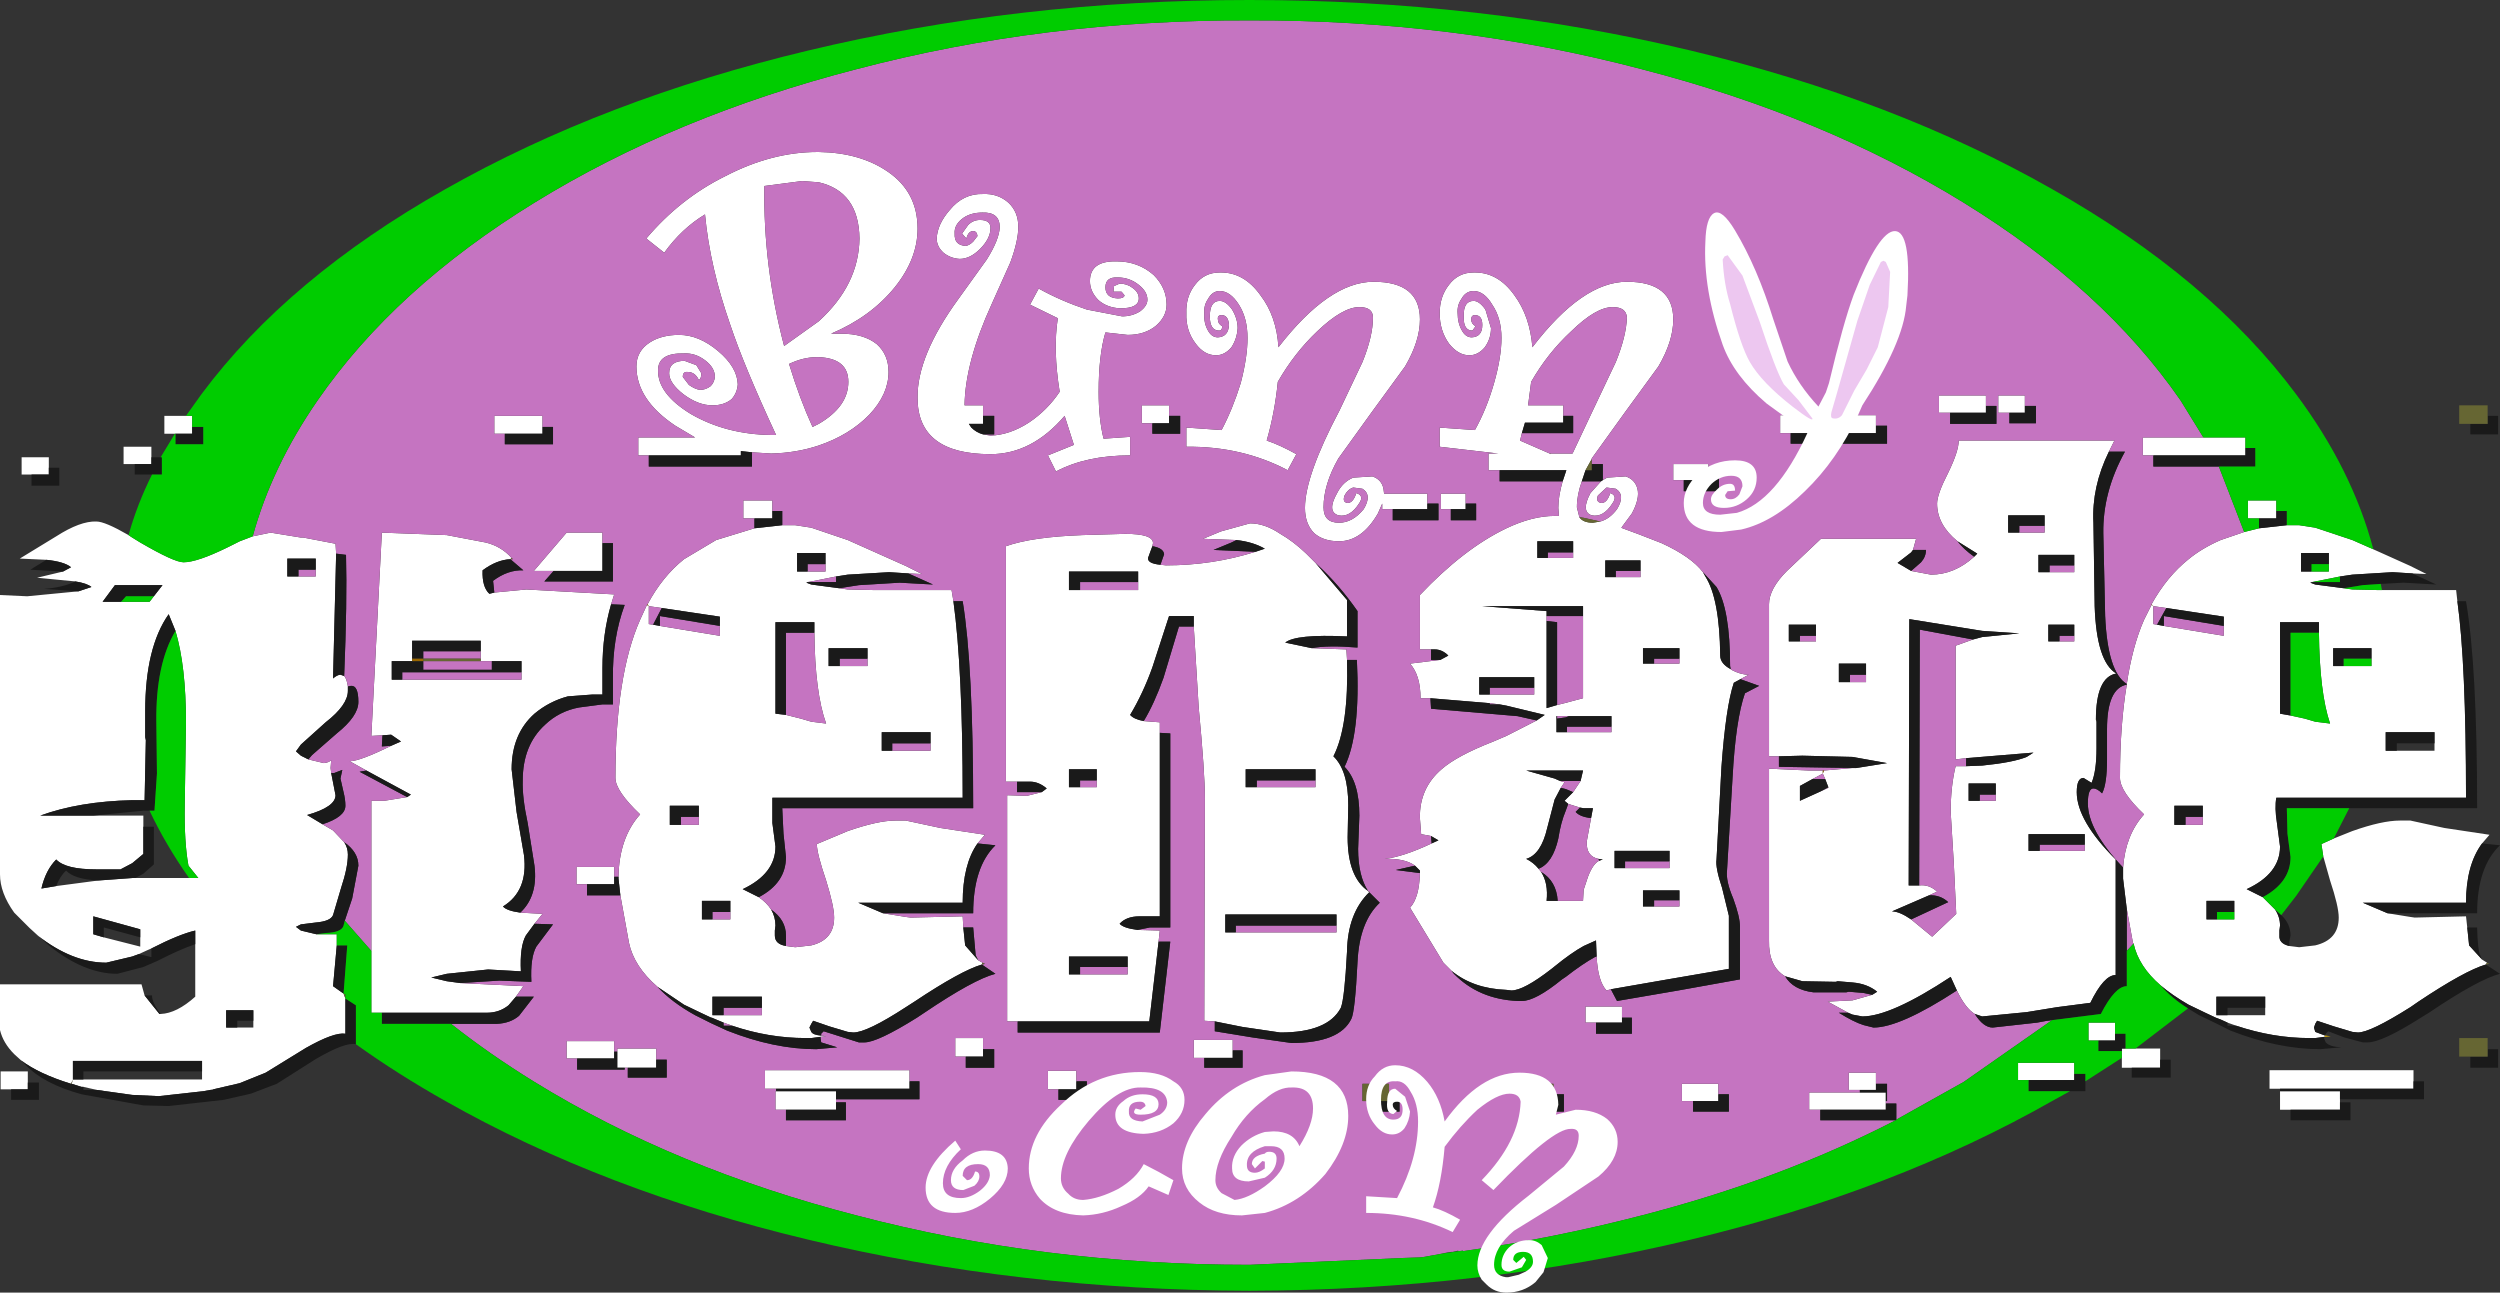
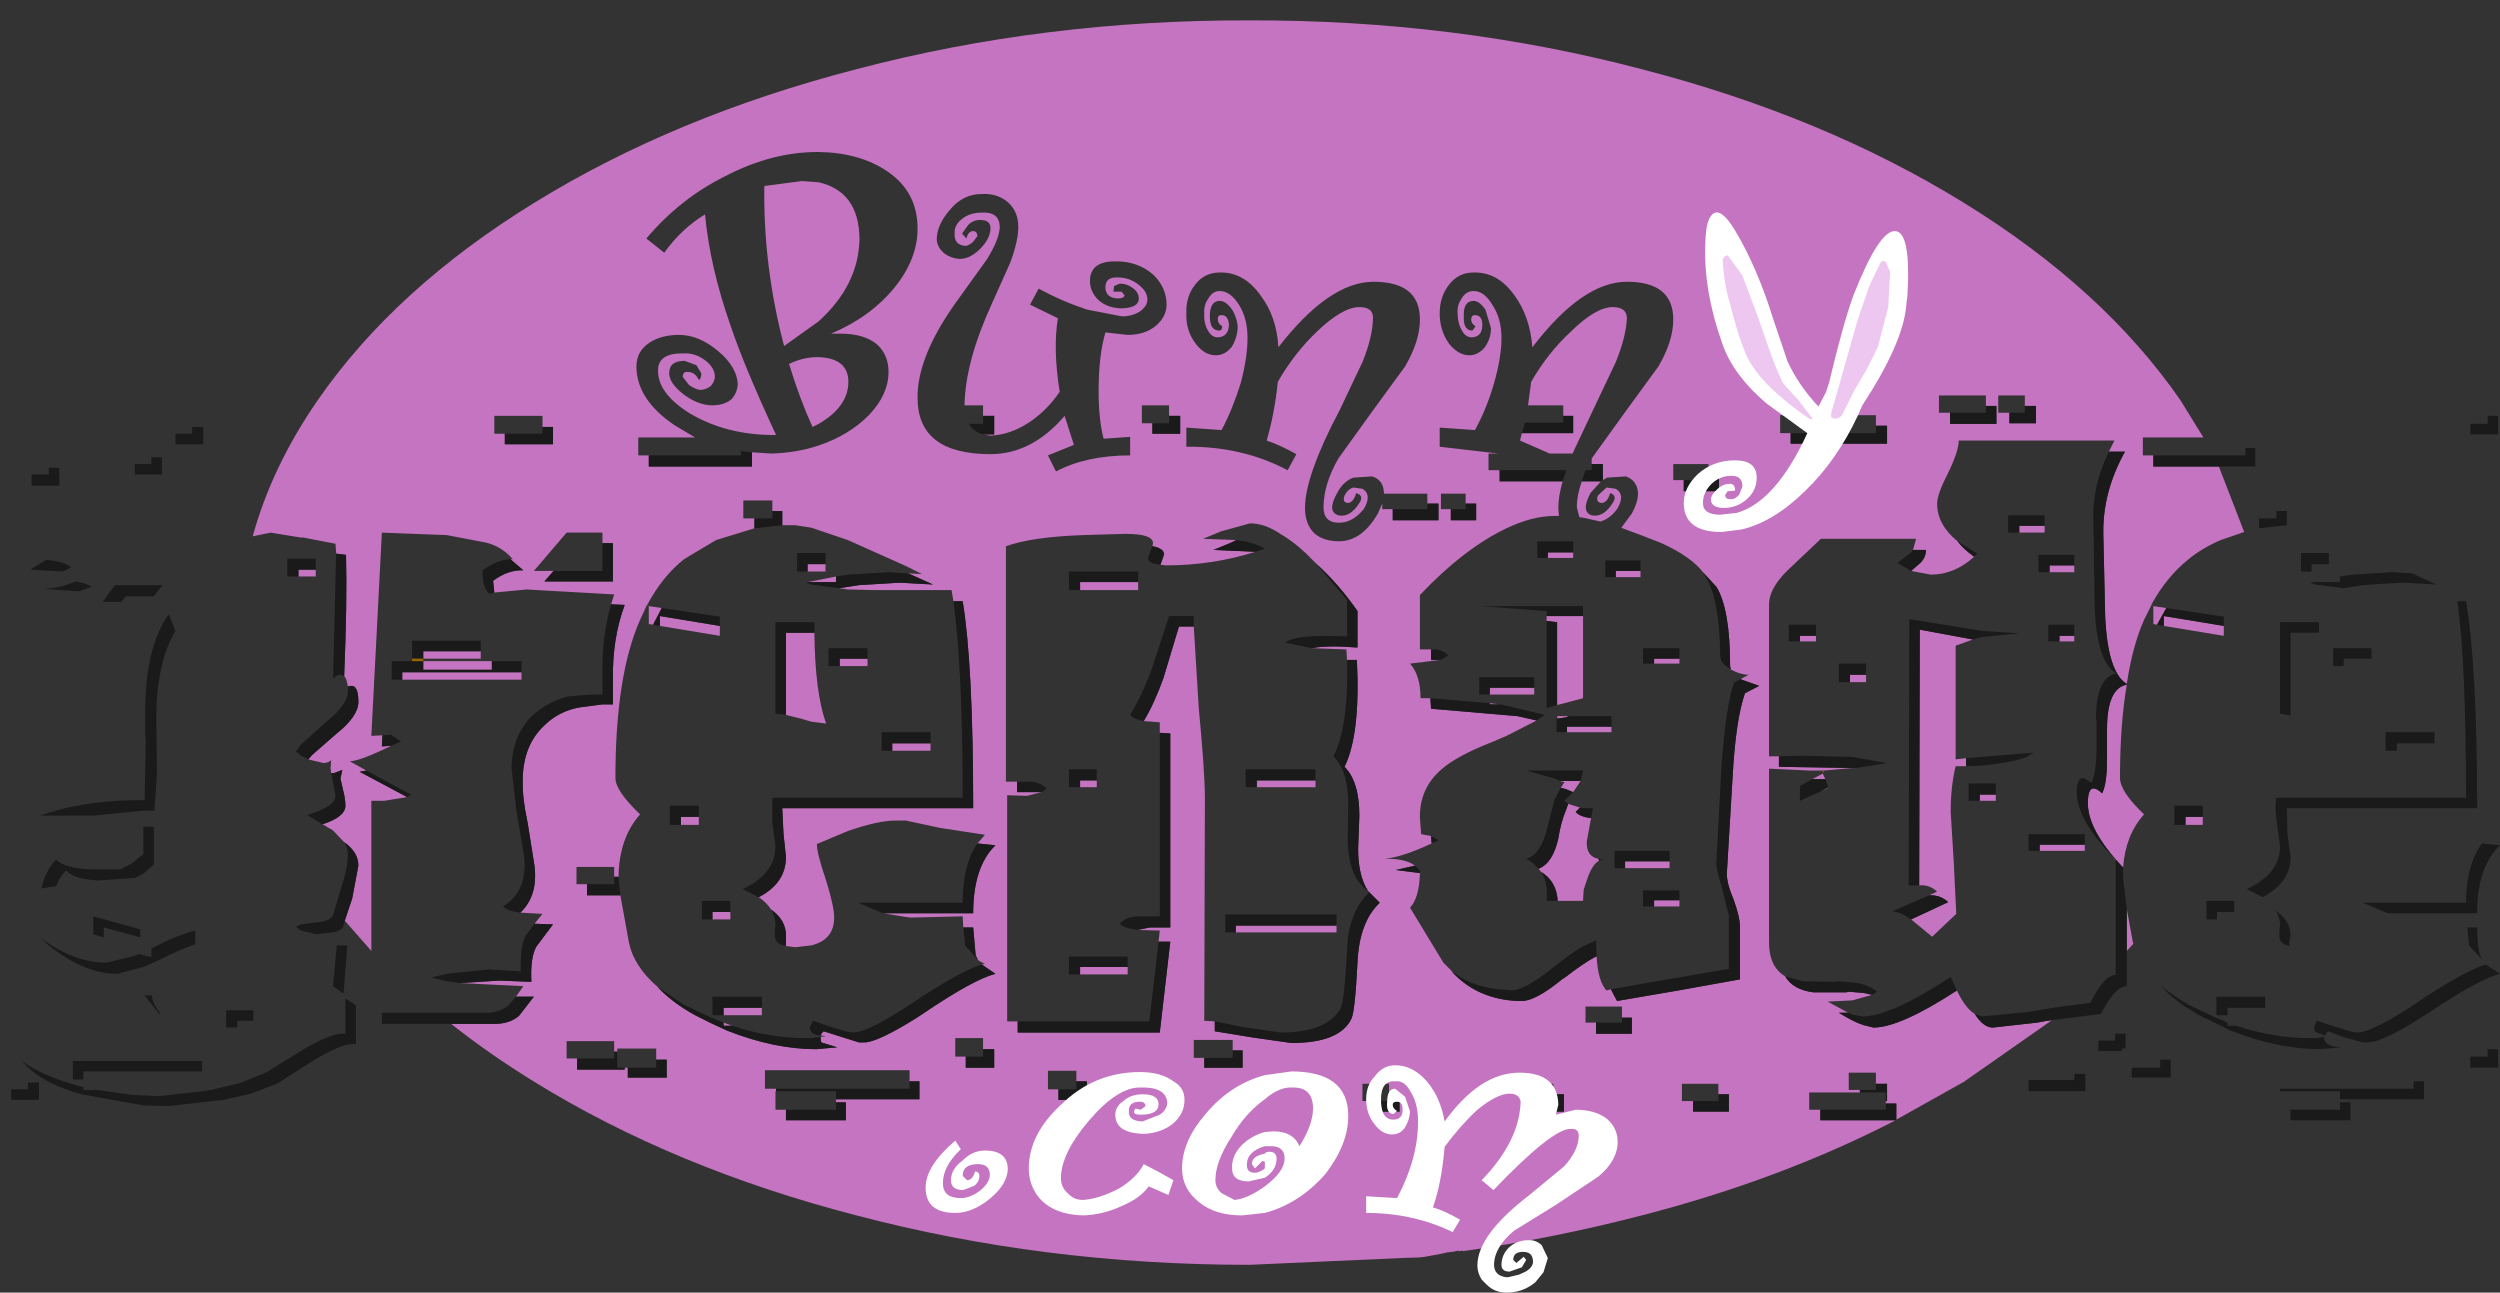
<svg xmlns="http://www.w3.org/2000/svg" height="104.6px" width="202.3px">
  <rect width="100%" height="100%" fill="#333333" stroke="none" />
  <g transform="matrix(1.0, 0.0, 0.0, 1.0, 102.95, 52.7)">
-     <path d="M18.4 -14.65 L17.5 -14.65 17.5 -16.0 18.3 -16.0 13.55 -16.55 13.55 -18.1 16.4 -17.9 Q17.35 -19.6 17.95 -21.7 18.55 -23.8 18.55 -25.35 18.55 -26.95 17.8 -28.05 17.15 -29.15 16.3 -29.15 15.65 -29.15 15.3 -28.5 14.95 -28.0 15.0 -27.35 15.0 -26.55 15.35 -25.95 15.65 -25.4 16.15 -25.4 17.0 -25.45 17.0 -26.4 17.0 -27.2 16.4 -27.2 16.1 -27.2 16.1 -26.85 16.1 -26.5 16.45 -26.3 L16.2 -25.95 Q15.45 -25.95 15.5 -27.1 15.45 -28.35 16.3 -28.35 16.75 -28.35 17.25 -27.65 L17.7 -26.15 Q17.7 -25.3 17.2 -24.6 16.65 -23.95 15.95 -23.95 15.05 -23.95 14.3 -24.9 13.55 -25.95 13.55 -27.35 13.55 -28.7 14.3 -29.65 15.05 -30.65 16.3 -30.65 18.25 -30.7 19.6 -28.8 20.85 -27.1 21.05 -24.6 25.1 -29.9 28.7 -29.9 32.45 -29.9 32.45 -26.85 32.45 -25.1 31.25 -23.05 L28.55 -19.35 25.85 -15.6 25.85 -15.55 25.35 -14.65 25.05 -13.75 Q24.65 -12.65 24.65 -11.65 L24.85 -10.85 Q25.15 -10.4 25.95 -10.4 L26.55 -10.5 Q27.3 -10.7 27.9 -11.5 28.6 -12.65 27.8 -13.15 L27.05 -13.25 26.35 -12.6 Q26.15 -12.05 26.65 -12.0 27.1 -12.0 27.35 -12.8 27.95 -12.6 27.55 -12.0 26.8 -10.8 25.85 -11.0 24.95 -11.3 25.75 -12.8 L26.6 -13.75 26.75 -13.85 27.1 -14.05 28.6 -14.15 Q29.35 -13.9 29.55 -13.15 29.75 -12.35 29.1 -11.15 L28.25 -10.0 28.35 -9.95 29.7 -9.45 31.5 -8.75 Q33.9 -7.65 34.85 -6.4 L35.05 -6.05 Q36.2 -4.25 36.25 0.35 36.25 1.0 37.1 1.45 L37.15 1.5 Q37.9 1.9 38.55 1.9 L37.9 2.25 37.35 2.55 Q36.7 4.5 36.35 9.35 L35.95 16.85 Q35.85 17.5 36.4 19.15 L36.95 21.4 36.95 25.7 32.0 26.55 27.4 27.35 27.05 27.45 Q26.35 26.7 26.25 24.7 L26.2 23.4 25.2 23.85 Q24.2 24.4 22.85 25.5 L22.6 25.7 Q20.35 27.45 19.35 27.45 L18.95 27.4 Q16.25 27.3 14.5 25.85 L13.85 25.2 11.15 20.75 Q11.9 19.95 11.95 17.95 L11.95 17.75 11.55 17.35 Q10.75 16.75 9.1 16.8 10.55 16.65 12.9 15.55 L13.45 15.3 12.85 14.95 12.05 14.8 11.95 13.5 Q11.9 11.1 13.7 9.55 14.95 8.45 17.9 7.3 L18.95 6.85 21.4 5.6 22.05 5.15 18.95 4.4 18.4 4.3 17.6 4.2 12.8 3.8 12.0 3.8 Q12.0 1.95 11.15 1.0 L13.6 0.7 14.25 0.35 Q13.75 -0.15 13.15 -0.15 L12.85 -0.15 11.95 -0.15 11.95 -4.55 Q15.5 -8.3 18.95 -9.95 21.05 -10.95 22.85 -10.95 L23.2 -10.95 23.15 -11.6 Q23.15 -12.55 23.5 -13.75 L23.8 -14.65 18.4 -14.65 M22.5 -16.0 L24.3 -16.0 25.95 -19.5 27.8 -23.4 Q28.65 -25.5 28.7 -27.0 28.65 -27.85 27.55 -27.85 26.2 -27.85 24.2 -25.9 22.3 -24.15 20.95 -21.8 L20.7 -19.9 23.55 -19.9 23.55 -19.05 23.55 -18.5 20.45 -18.5 20.2 -17.65 20.05 -17.05 22.45 -16.0 22.5 -15.95 22.5 -16.0 M9.75 -11.5 L8.9 -11.5 8.9 -11.95 8.55 -11.15 Q7.25 -8.9 5.4 -8.9 4.15 -8.9 3.4 -9.55 2.65 -10.3 2.65 -11.6 2.65 -14.2 5.45 -19.5 L7.3 -23.4 Q8.15 -25.5 8.15 -27.0 8.15 -27.85 7.05 -27.85 5.7 -27.85 3.65 -25.9 1.8 -24.15 0.45 -21.8 0.2 -19.3 -0.45 -17.05 0.6 -16.7 1.95 -15.95 L1.25 -14.65 Q-2.45 -16.6 -6.95 -16.55 L-6.95 -18.1 -4.1 -17.9 Q-3.2 -19.6 -2.55 -21.7 -2.0 -23.8 -2.0 -25.35 -2.0 -26.95 -2.7 -28.05 -3.4 -29.15 -4.25 -29.15 -4.85 -29.15 -5.2 -28.5 -5.55 -28.0 -5.5 -27.35 -5.55 -26.55 -5.2 -25.95 -4.9 -25.4 -4.4 -25.4 -3.55 -25.45 -3.5 -26.4 -3.55 -27.2 -4.1 -27.2 -4.45 -27.2 -4.4 -26.85 -4.4 -26.5 -4.05 -26.3 -4.05 -25.95 -4.3 -25.95 -5.05 -25.95 -5.05 -27.1 -5.05 -28.35 -4.25 -28.35 -3.75 -28.35 -3.25 -27.65 -2.8 -26.9 -2.8 -26.15 -2.85 -25.3 -3.3 -24.6 -3.85 -23.95 -4.55 -23.95 -5.5 -23.95 -6.2 -24.9 -7.0 -25.95 -6.95 -27.35 -7.0 -28.7 -6.25 -29.65 -5.5 -30.65 -4.25 -30.65 -2.3 -30.7 -0.95 -28.8 0.35 -27.1 0.5 -24.6 4.6 -29.9 8.2 -29.9 11.95 -29.9 11.95 -26.85 11.95 -25.1 10.75 -23.05 L8.05 -19.35 5.35 -15.6 Q4.15 -13.5 4.15 -11.65 4.15 -10.4 5.4 -10.4 6.5 -10.4 7.4 -11.5 8.1 -12.65 7.3 -13.15 L6.55 -13.25 Q6.1 -13.1 5.85 -12.6 5.65 -12.05 6.1 -12.0 6.55 -12.0 6.8 -12.8 7.45 -12.6 7.05 -12.0 6.3 -10.8 5.35 -11.0 4.4 -11.3 5.25 -12.8 5.7 -13.7 6.55 -14.05 L8.1 -14.15 Q8.85 -13.9 9.0 -13.15 L9.05 -12.75 12.55 -12.75 12.55 -11.95 12.55 -11.5 9.75 -11.5 M14.45 -11.5 L13.65 -11.5 13.65 -12.75 15.65 -12.75 15.65 -11.95 15.65 -11.5 14.45 -11.5 M-2.9 -9.0 L-5.6 -9.1 -4.15 -9.7 -1.8 -10.35 Q-0.6 -10.35 0.65 -9.5 1.7 -8.9 2.75 -7.9 L3.5 -7.15 6.05 -4.15 6.05 -1.2 Q1.9 -1.4 1.05 -0.7 L3.2 -0.25 6.0 -0.15 6.05 0.7 Q6.2 6.05 4.95 8.5 6.15 9.65 6.15 12.45 L6.1 15.05 Q6.1 18.25 7.75 19.4 L7.85 19.5 Q6.1 21.2 6.05 24.3 5.85 28.1 5.55 28.85 4.5 30.85 0.65 30.85 L-2.4 30.4 -4.65 29.95 -5.5 29.9 -5.45 11.9 Q-5.45 9.8 -5.95 4.55 L-6.35 -2.0 -6.35 -2.85 -8.35 -2.85 -9.7 1.3 Q-10.45 3.4 -11.5 5.15 -11.2 5.5 -10.4 5.65 L-9.1 5.75 -9.1 6.6 -9.1 21.45 -10.75 21.45 Q-11.8 21.45 -12.35 22.05 -12.05 22.4 -10.9 22.55 L-9.1 22.6 -9.2 23.5 -9.95 29.95 -20.6 29.95 -21.45 29.95 -21.45 11.65 -19.85 11.7 -18.65 11.4 -18.25 11.1 Q-18.9 10.55 -19.6 10.55 L-20.65 10.55 -21.55 10.55 -21.55 -8.5 Q-19.45 -9.25 -15.35 -9.4 L-11.9 -9.5 Q-9.65 -9.5 -9.65 -8.75 L-9.7 -8.5 -9.85 -8.1 -10.05 -7.55 Q-10.1 -7.1 -9.05 -7.0 L-8.6 -6.95 Q-4.85 -6.95 -1.35 -8.05 L-0.6 -8.3 Q-1.55 -8.85 -2.9 -9.0 M35.3 -14.3 L35.3 -13.85 33.3 -13.85 32.45 -13.85 32.45 -15.15 35.3 -15.15 35.3 -14.3 M29.8 -6.5 L29.8 -7.35 26.95 -7.35 26.95 -6.0 27.8 -6.0 29.8 -6.0 29.8 -6.5 M22.3 -7.55 L24.35 -7.55 24.35 -8.0 24.35 -8.9 21.45 -8.9 21.45 -7.55 22.3 -7.55 M22.2 -2.45 L22.2 4.6 23.05 4.35 23.65 4.2 25.15 3.8 25.15 -2.85 25.15 -3.65 17.0 -3.65 22.2 -3.25 22.2 -2.85 22.2 -2.45 M32.95 0.6 L32.95 -0.25 30.0 -0.25 30.0 1.0 30.9 1.0 32.95 1.0 32.95 0.6 M57.75 -19.85 L57.75 -19.3 54.85 -19.3 53.95 -19.3 53.95 -20.7 57.75 -20.7 57.75 -19.85 M59.65 -19.3 L58.75 -19.3 58.75 -20.7 60.9 -20.7 60.9 -19.85 60.9 -19.3 59.65 -19.3 M55.45 -8.9 Q53.8 -10.25 53.8 -11.95 53.8 -12.7 54.7 -14.45 55.55 -16.2 55.55 -17.05 L68.15 -17.05 67.7 -16.15 Q66.3 -13.3 66.45 -10.4 L66.55 -3.65 Q66.7 0.85 68.3 1.8 66.65 2.1 66.65 5.55 L66.7 5.7 66.7 7.85 Q66.7 9.7 66.3 10.65 L65.65 10.25 Q65.1 10.25 65.1 11.4 65.1 13.7 68.25 16.85 L68.25 26.2 Q67.3 26.2 66.2 28.45 L63.5 28.8 61.05 29.2 57.45 29.55 56.85 29.35 Q56.1 28.9 55.4 27.45 L54.9 26.35 Q50.05 29.55 47.75 29.55 L46.95 29.4 46.6 29.25 44.95 28.35 46.95 28.25 48.55 27.8 48.95 27.55 Q48.15 26.9 46.95 26.8 L45.75 26.7 45.6 26.75 42.9 26.7 41.5 26.3 Q40.15 25.5 40.2 23.4 L40.2 9.5 43.4 9.65 44.55 9.65 44.55 9.9 43.7 10.35 42.7 10.9 42.7 12.1 44.35 11.35 45.0 11.05 45.0 11.0 44.75 10.35 44.55 9.9 44.65 9.65 46.95 9.45 47.25 9.45 49.75 9.05 46.95 8.55 42.9 8.45 41.0 8.5 40.2 8.5 40.2 -3.8 Q40.2 -5.05 41.65 -6.5 L44.4 -9.1 52.1 -9.1 51.85 -8.2 51.7 -8.0 50.6 -7.15 51.7 -6.5 53.3 -6.2 Q55.2 -6.2 56.8 -7.65 L57.05 -7.9 55.45 -8.9 M69.15 2.65 Q69.6 -0.4 70.55 -2.55 L71.15 -3.75 71.3 -3.65 71.15 -3.8 Q72.4 -6.05 74.15 -7.45 75.25 -8.35 76.75 -9.0 L78.65 -9.65 79.85 -9.95 82.1 -10.2 83.1 -10.2 84.4 -10.0 87.4 -9.0 89.1 -8.25 92.1 -6.9 93.4 -6.25 92.25 -6.3 90.65 -6.4 87.4 -6.2 86.4 -6.05 84.4 -5.65 84.15 -5.6 84.0 -5.55 84.4 -5.4 86.7 -5.1 87.4 -5.0 89.55 -4.95 89.8 -4.95 92.1 -4.95 95.8 -4.95 95.9 -4.05 Q96.6 0.95 96.6 11.85 L81.25 11.85 Q81.1 12.65 81.3 13.9 L81.55 15.8 Q81.55 18.0 78.85 19.25 L80.15 19.9 81.15 20.9 Q81.55 21.5 81.55 22.2 L81.5 22.6 81.5 23.0 Q81.45 23.65 82.3 23.85 L83.1 23.95 84.4 23.8 Q86.3 23.35 86.3 21.55 86.3 20.65 85.6 18.55 L85.05 16.6 84.9 15.6 85.9 15.15 87.4 14.55 Q89.8 13.7 91.25 13.7 L92.1 13.7 94.85 14.3 98.5 14.85 97.9 15.55 Q96.6 17.3 96.6 20.35 L88.25 20.35 90.25 21.2 92.1 21.5 92.45 21.55 96.6 21.45 96.7 22.35 96.85 23.8 97.9 24.95 98.3 25.2 98.2 25.35 Q96.5 25.85 92.75 28.35 L92.1 28.8 Q88.85 30.85 87.85 30.85 L87.4 30.8 85.9 30.35 84.55 29.9 84.4 30.15 84.3 30.45 84.4 30.8 85.2 31.1 85.15 31.2 84.4 31.3 83.9 31.3 Q81.0 31.3 78.0 30.3 L77.3 30.05 76.75 29.8 76.35 29.65 75.5 29.25 74.15 28.6 Q72.85 27.85 71.9 27.05 70.1 25.5 69.7 23.65 L69.65 23.6 69.15 20.85 68.85 18.4 68.85 17.5 Q69.05 14.85 70.55 13.2 68.6 11.35 68.6 10.25 68.6 5.95 69.15 2.7 L69.15 2.65 M71.3 -15.85 L70.45 -15.85 70.45 -17.3 75.35 -17.3 78.75 -17.3 78.75 -16.45 78.75 -15.85 71.3 -15.85 M-82.5 -9.3 L-81.05 -9.6 -78.6 -9.2 -78.4 -9.2 -75.8 -8.7 -75.75 -7.9 -76.0 2.2 Q-75.65 1.9 -75.4 1.9 L-75.1 2.0 Q-74.9 2.2 -74.8 2.85 L-74.8 3.2 Q-74.8 4.35 -76.6 5.75 L-78.6 7.55 -79.0 8.1 -78.6 8.45 -78.0 8.75 -76.75 9.05 Q-76.3 9.0 -76.15 8.8 L-76.2 9.45 -76.15 9.85 -75.8 11.65 Q-75.8 12.6 -78.1 13.25 L-76.85 14.0 -76.0 14.5 -75.1 15.45 Q-74.8 15.9 -74.8 16.45 -74.8 17.5 -75.35 19.15 L-76.0 21.35 Q-76.2 21.85 -77.4 21.95 L-78.6 22.1 -79.0 22.3 -78.6 22.6 -77.35 22.9 -75.7 22.9 -75.7 23.8 -76.0 27.1 -75.15 27.7 -75.0 28.1 -75.0 30.95 Q-75.9 30.8 -78.2 32.1 L-81.45 34.1 -83.55 34.95 -85.7 35.45 -85.95 35.5 -86.5 35.6 -90.1 36.0 -92.25 35.9 -95.1 35.5 -96.2 35.25 -96.35 35.25 -97.15 35.0 -97.05 34.65 -97.2 35.0 Q-99.8 34.2 -101.25 33.1 L-101.8 32.6 Q-102.7 31.7 -102.95 30.65 L-102.95 26.95 -91.5 26.95 -91.25 27.85 -90.05 29.35 -89.95 29.35 Q-88.65 29.3 -87.15 27.95 L-87.15 23.7 -87.15 22.6 Q-88.45 22.9 -90.7 24.05 L-91.05 24.2 -91.7 24.5 -92.25 24.7 -94.35 25.2 Q-97.1 25.2 -99.9 23.0 L-100.55 22.4 -101.8 21.15 Q-102.95 19.55 -102.95 18.05 L-102.95 -4.55 -100.75 -4.45 -96.6 -4.85 -95.55 -5.2 Q-95.9 -5.5 -96.85 -5.65 L-99.95 -5.95 -97.85 -6.45 -97.2 -6.8 Q-97.75 -7.25 -99.2 -7.4 L-101.35 -7.5 -98.4 -9.3 Q-96.45 -10.55 -95.15 -10.5 -94.45 -10.5 -92.55 -9.4 L-92.25 -9.2 -91.6 -8.8 Q-88.85 -7.2 -88.1 -7.2 -87.0 -7.2 -84.55 -8.4 L-83.55 -8.9 -82.5 -9.3 M-72.9 24.25 L-72.9 12.1 -71.85 12.1 -70.0 11.8 -69.7 11.6 -73.3 9.65 -74.65 8.9 Q-73.85 8.9 -71.3 7.65 L-70.5 7.3 -71.3 6.75 -72.0 6.8 -72.9 6.85 -72.05 -9.6 -66.8 -9.4 -63.65 -8.8 Q-62.4 -8.5 -61.55 -7.55 L-61.65 -7.45 Q-62.75 -7.4 -63.9 -6.55 -63.95 -5.2 -63.35 -4.65 L-62.95 -4.75 -60.35 -5.0 -53.25 -4.6 -53.5 -3.8 Q-54.2 -1.4 -54.2 1.35 L-54.2 3.5 -55.0 3.5 -57.0 3.65 Q-58.5 4.05 -59.7 5.05 -61.55 6.7 -61.55 9.55 L-61.15 13.0 -60.55 16.5 Q-60.2 19.4 -62.25 20.65 -61.95 21.0 -60.85 21.15 L-59.05 21.25 -59.7 22.05 -60.4 23.0 Q-60.9 23.9 -60.8 25.9 L-63.45 25.75 -66.8 26.1 -68.05 26.4 -66.8 26.7 -65.7 26.85 -60.6 27.1 -61.2 27.95 -61.8 28.65 Q-62.55 29.25 -63.55 29.25 L-72.05 29.25 -72.9 29.25 -72.9 24.25 M44.35 37.1 L43.45 37.1 43.45 35.7 47.55 35.7 49.65 35.7 49.65 36.4 49.65 36.6 49.65 37.1 44.35 37.1 M47.55 35.5 L46.65 35.5 46.65 34.1 48.85 34.1 48.85 35.0 48.85 35.5 47.55 35.5 M41.95 -17.65 L41.1 -17.65 41.1 -19.1 48.85 -19.1 48.85 -18.25 48.85 -17.65 41.95 -17.65 M44.0 -1.25 L44.0 -2.15 41.8 -2.15 41.8 -0.8 42.7 -0.8 44.0 -0.8 44.0 -1.25 M62.5 -10.15 L62.5 -11.0 59.55 -11.0 59.55 -9.6 60.45 -9.6 62.5 -9.6 62.5 -10.15 M56.7 -0.95 L57.45 -1.15 60.45 -1.45 57.45 -1.65 51.55 -2.6 51.5 18.95 52.35 18.95 Q53.15 18.85 53.8 19.45 L53.15 19.75 50.15 21.05 Q50.75 21.05 51.7 21.7 L53.4 23.1 55.35 21.25 55.15 17.1 54.9 13.0 Q54.9 10.95 55.3 9.3 L56.15 9.3 57.45 9.25 Q59.95 9.0 61.05 8.55 L61.6 8.2 56.15 8.65 55.3 8.75 55.3 -0.45 56.7 -0.95 M64.9 -6.95 L64.9 -7.8 62.0 -7.8 62.0 -6.4 62.9 -6.4 64.9 -6.4 64.9 -6.95 M63.7 -0.8 L64.9 -0.8 64.9 -1.25 64.9 -2.15 62.8 -2.15 62.8 -0.8 63.7 -0.8 M79.85 -10.75 L78.95 -10.75 78.95 -12.2 81.25 -12.2 81.25 -11.35 81.25 -10.75 79.85 -10.75 M-87.9 -19.05 L-87.4 -19.05 -87.4 -18.15 -87.4 -17.6 -88.75 -17.6 -88.8 -17.6 -89.65 -17.6 -89.65 -19.05 -87.9 -19.05 M72.35 -3.5 L71.3 -3.65 71.3 -2.2 71.6 -2.15 72.15 -2.05 77.0 -1.25 77.0 -2.05 77.0 -2.8 72.35 -3.5 M85.5 -7.05 L85.5 -7.95 83.25 -7.95 83.25 -6.45 84.1 -6.45 85.5 -6.45 85.5 -7.05 M84.7 -1.5 L84.7 -2.35 81.55 -2.35 81.55 5.05 82.4 5.2 83.55 5.45 84.4 5.7 85.6 5.85 Q84.75 3.35 84.7 -1.5 M69.85 32.15 L71.85 32.15 71.85 33.05 71.85 33.7 69.55 33.7 68.75 33.7 68.75 32.9 68.75 32.35 68.75 32.15 69.05 32.15 69.85 32.15 M88.95 0.6 L88.95 -0.25 85.85 -0.25 85.85 1.2 86.7 1.2 88.95 1.2 88.95 0.6 M94.05 7.45 L94.05 6.55 90.1 6.55 90.1 8.05 91.0 8.05 94.05 8.05 94.05 7.45 M92.35 34.8 L92.35 35.4 81.55 35.4 80.7 35.4 80.7 33.9 92.35 33.9 92.35 34.8 M81.55 35.6 L86.4 35.6 86.4 36.25 86.4 36.5 86.4 37.1 82.4 37.1 81.55 37.1 81.55 35.6 M65.75 15.65 L65.75 14.8 61.2 14.8 61.2 16.15 62.1 16.15 65.75 16.15 65.75 15.65 M73.9 14.05 L75.3 14.05 75.3 13.4 75.3 12.5 73.0 12.5 73.0 14.05 73.9 14.05 M77.85 21.1 L77.85 20.2 75.6 20.2 75.6 21.7 76.45 21.7 77.85 21.7 77.85 21.1 M58.55 11.6 L58.55 10.7 56.35 10.7 56.35 12.1 57.25 12.1 58.55 12.1 58.55 11.6 M46.75 2.5 L48.05 2.5 48.05 1.9 48.05 1.0 45.85 1.0 45.85 2.5 46.75 2.5 M61.2 34.7 L60.35 34.7 60.35 33.3 64.9 33.3 64.9 34.2 64.9 34.7 61.2 34.7 M80.35 28.85 L80.35 27.95 76.4 27.95 76.4 29.45 77.3 29.45 80.35 29.45 80.35 28.85 M66.85 31.5 L66.05 31.5 66.05 30.05 68.2 30.05 68.2 30.95 68.2 31.5 66.85 31.5 M27.45 6.1 L27.45 5.25 24.0 5.25 23.05 5.25 23.0 5.25 23.0 6.55 23.85 6.55 27.45 6.55 27.45 6.1 M21.2 2.95 L21.2 2.1 16.75 2.1 16.75 3.5 17.6 3.5 21.2 3.5 21.2 2.95 M24.95 10.5 L25.15 9.65 20.55 9.65 22.85 10.3 23.3 10.5 23.65 10.6 23.35 11.05 22.85 12.0 22.25 14.3 Q21.75 16.45 20.55 16.8 21.15 17.1 21.55 17.6 L21.75 17.85 Q22.35 18.75 22.2 20.2 L23.1 20.2 25.15 20.2 25.2 19.3 25.55 18.25 Q25.95 17.2 26.45 16.95 L26.75 16.85 26.4 16.8 Q25.4 16.6 25.45 15.4 L25.8 13.5 25.95 12.7 25.2 12.7 24.9 12.65 23.95 12.35 23.65 12.1 24.35 11.4 24.95 10.5 M32.15 17.0 L32.15 16.15 27.7 16.15 27.7 17.55 28.55 17.55 32.15 17.55 32.15 17.0 M32.95 20.15 L32.95 19.35 30.0 19.35 30.0 20.65 30.9 20.65 32.95 20.65 32.95 20.15 M3.5 10.45 L3.5 9.55 -2.15 9.55 -2.15 11.0 -1.25 11.0 3.5 11.0 3.5 10.45 M5.2 22.2 L5.2 21.3 -3.8 21.3 -3.8 22.75 -2.95 22.75 5.2 22.75 5.2 22.2 M34.05 36.4 L33.15 36.4 33.15 35.0 36.1 35.0 36.1 35.85 36.1 36.4 34.05 36.4 M26.2 30.05 L25.35 30.05 25.35 28.75 28.3 28.75 28.3 29.65 28.3 30.05 26.2 30.05 M-92.05 -15.15 L-92.95 -15.15 -92.95 -16.55 -90.7 -16.55 -90.7 -15.7 -90.7 -15.15 -92.05 -15.15 M-100.4 -14.3 L-101.2 -14.3 -101.2 -15.7 -99.0 -15.7 -99.0 -14.85 -99.0 -14.3 -100.4 -14.3 M-90.5 -4.45 L-89.8 -5.35 -93.65 -5.35 -94.65 -4.0 -93.15 -4.0 -90.85 -4.0 -90.5 -4.45 M-88.75 -1.65 L-89.3 -3.0 Q-91.2 -0.3 -91.2 4.85 L-91.2 6.95 -91.15 7.2 -91.25 12.05 -92.25 12.05 Q-96.55 12.15 -99.7 13.3 L-95.4 13.3 -91.35 13.3 -91.35 14.2 -91.35 16.4 -92.25 17.15 -93.2 17.65 -95.15 17.65 Q-97.65 17.65 -98.4 16.85 -99.25 17.7 -99.6 19.2 L-98.4 19.0 -95.0 18.55 -92.25 18.35 -92.0 18.35 -87.65 18.35 -86.9 18.35 -87.7 17.35 Q-88.05 15.45 -88.0 12.4 L-87.9 5.75 Q-87.9 1.2 -88.75 -1.65 M-50.45 -15.85 L-51.3 -15.85 -51.3 -17.3 -46.7 -17.3 -48.3 -18.25 Q-51.45 -20.35 -51.45 -23.05 -51.45 -24.3 -50.35 -25.0 -49.4 -25.6 -48.0 -25.6 -46.4 -25.6 -44.85 -24.3 -43.3 -23.0 -43.25 -21.6 -43.3 -20.9 -43.75 -20.4 -44.35 -19.9 -45.3 -19.9 -46.45 -19.9 -47.65 -20.8 -48.8 -21.7 -48.8 -22.5 -48.8 -23.5 -47.55 -23.5 L-46.6 -23.15 -46.2 -22.5 Q-46.2 -22.05 -46.4 -21.95 -46.7 -22.6 -47.3 -22.6 -47.7 -22.65 -47.7 -22.2 L-47.2 -21.55 Q-46.7 -21.2 -46.3 -21.15 -45.85 -21.15 -45.45 -21.45 -45.15 -21.75 -45.1 -22.2 -45.1 -22.95 -45.9 -23.55 -46.7 -24.15 -47.6 -24.1 -49.7 -24.15 -49.7 -22.75 -49.75 -20.85 -47.05 -19.2 -44.2 -17.55 -40.55 -17.5 L-40.15 -17.5 Q-42.75 -23.1 -43.85 -26.4 -45.5 -31.1 -45.9 -35.35 -47.8 -34.2 -49.2 -32.25 L-50.65 -33.4 Q-47.9 -36.65 -44.25 -38.45 -40.5 -40.4 -36.8 -40.4 L-36.7 -40.4 Q-33.35 -40.35 -31.1 -38.8 -28.7 -37.15 -28.7 -34.2 -28.7 -31.75 -30.55 -29.45 -32.5 -27.05 -35.7 -25.7 L-34.9 -25.7 Q-33.05 -25.7 -32.0 -24.85 -31.05 -24.0 -31.05 -22.6 -31.05 -20.8 -32.6 -19.15 -34.2 -17.5 -36.7 -16.65 -38.5 -16.05 -40.55 -16.0 L-42.1 -16.1 -43.0 -16.2 -43.0 -15.85 -50.45 -15.85 M-62.1 -17.6 L-62.95 -17.6 -62.95 -19.05 -59.05 -19.05 -59.05 -18.15 -59.05 -17.6 -62.1 -17.6 M-77.4 -6.6 L-77.4 -7.5 -79.7 -7.5 -79.7 -6.05 -78.8 -6.05 -77.4 -6.05 -77.4 -6.6 M-64.05 0.0 L-64.05 -0.85 -69.6 -0.85 -69.6 0.6 -69.6 0.8 -71.25 0.8 -71.25 2.3 -70.4 2.3 -60.75 2.3 -60.75 1.7 -60.75 0.8 -63.15 0.8 -64.05 0.8 -64.05 0.6 -64.05 0.0 M-54.2 -8.75 L-54.2 -6.5 -58.15 -6.5 -59.75 -6.5 -57.1 -9.6 -54.2 -9.6 -54.2 -8.75 M-41.9 -10.75 L-42.8 -10.75 -42.8 -12.2 -40.45 -12.2 -40.45 -11.35 -40.45 -10.75 -41.9 -10.75 M-39.65 -10.2 L-38.6 -10.2 -37.3 -10.0 -34.35 -9.0 -29.65 -6.9 -28.35 -6.25 -29.45 -6.3 -31.0 -6.4 -34.35 -6.2 -35.3 -6.05 -37.3 -5.65 -37.6 -5.6 -37.7 -5.55 -37.3 -5.4 -35.05 -5.1 -34.35 -5.0 -32.15 -4.95 -29.65 -4.95 -25.95 -4.95 -25.8 -4.05 Q-25.05 1.45 -25.05 11.85 L-40.45 11.85 -40.45 13.9 -40.2 15.8 Q-40.2 18.0 -42.85 19.25 L-41.55 19.9 Q-40.9 20.35 -40.55 20.9 -40.2 21.5 -40.2 22.2 L-40.25 22.6 -40.25 23.0 Q-40.25 23.7 -39.35 23.85 L-38.6 23.95 -37.3 23.8 Q-35.45 23.35 -35.45 21.55 -35.45 20.65 -36.1 18.55 -36.85 16.35 -36.85 15.6 L-34.35 14.55 Q-31.9 13.7 -30.5 13.7 L-29.65 13.7 -26.85 14.3 -23.25 14.85 -23.85 15.55 Q-25.05 17.25 -25.05 20.35 L-33.5 20.35 -31.5 21.2 -29.65 21.5 -29.25 21.55 -25.05 21.45 -25.0 22.35 -24.85 23.8 -23.8 25.0 -23.45 25.2 -23.5 25.35 Q-25.2 25.85 -28.95 28.35 L-29.65 28.8 Q-32.8 30.85 -33.9 30.85 L-34.35 30.8 -35.85 30.35 -37.15 29.9 -37.3 30.15 -37.45 30.45 -37.3 30.8 Q-37.15 31.05 -36.5 31.1 L-36.1 31.15 -36.55 31.2 -37.3 31.3 -37.75 31.3 Q-40.75 31.3 -43.7 30.3 L-44.4 30.05 -45.0 29.8 -45.35 29.65 -45.4 29.65 -46.25 29.25 -47.6 28.6 -49.75 27.15 Q-51.65 25.5 -52.05 23.6 L-52.75 19.75 -52.9 18.4 -52.9 18.25 Q-52.85 15.1 -51.15 13.2 -53.15 11.3 -53.15 10.25 -53.15 1.95 -51.15 -2.55 L-50.6 -3.75 -50.45 -3.65 -50.55 -3.8 Q-49.35 -6.05 -47.6 -7.45 L-45.0 -9.0 -41.9 -9.95 -39.65 -10.2 M-55.45 18.85 L-56.3 18.85 -56.3 17.45 -53.25 17.45 -53.25 18.25 -53.25 18.85 -55.45 18.85 M-49.4 -3.5 L-50.45 -3.65 -50.45 -2.2 -50.1 -2.15 -49.55 -2.05 -44.7 -1.25 -44.7 -2.05 -44.7 -2.8 -49.4 -3.5 M-23.4 -17.55 L-22.8 -17.45 Q-21.25 -17.5 -19.7 -18.5 -18.2 -19.5 -17.2 -21.0 -17.75 -24.4 -17.35 -26.95 L-19.6 -28.05 -18.9 -29.35 Q-17.1 -28.35 -15.0 -27.65 L-12.15 -27.1 Q-11.35 -27.1 -10.7 -27.5 -10.1 -27.95 -10.1 -28.45 -10.1 -29.1 -10.8 -29.65 -11.55 -30.25 -12.5 -30.25 -13.5 -30.3 -13.5 -29.45 -13.5 -28.6 -12.5 -28.55 -12.0 -28.55 -11.95 -28.8 L-12.2 -29.1 -12.85 -29.1 -12.8 -29.55 -12.35 -29.75 Q-11.75 -29.75 -11.3 -29.4 -10.8 -29.05 -10.8 -28.55 -10.8 -27.75 -12.3 -27.75 -13.35 -27.8 -14.05 -28.4 -14.75 -29.1 -14.75 -29.95 -14.75 -31.6 -12.6 -31.55 -10.85 -31.55 -9.6 -30.45 -8.55 -29.4 -8.55 -28.05 -8.55 -27.1 -9.4 -26.35 -10.3 -25.6 -11.7 -25.6 L-13.5 -25.8 Q-14.05 -23.95 -14.05 -21.0 -14.05 -18.8 -13.65 -17.2 L-11.5 -17.35 -11.5 -15.85 Q-15.05 -15.85 -17.5 -14.55 L-18.15 -15.85 -16.05 -16.7 -16.8 -19.05 Q-19.45 -15.95 -22.8 -15.95 -28.7 -15.95 -28.7 -20.5 -28.75 -23.9 -25.4 -28.5 L-23.1 -31.7 Q-22.1 -33.3 -22.05 -34.3 -22.05 -35.55 -23.45 -35.5 -24.5 -35.5 -25.15 -34.95 -25.75 -34.45 -25.7 -33.8 -25.75 -32.85 -24.8 -32.8 -24.5 -32.85 -24.2 -33.15 L-23.85 -33.6 Q-23.9 -34.0 -24.2 -34.0 -24.6 -34.0 -24.75 -33.4 L-25.1 -33.8 -24.6 -34.5 Q-24.2 -34.9 -23.65 -34.9 -22.8 -34.9 -22.8 -34.25 -22.8 -33.4 -23.65 -32.55 -24.45 -31.75 -25.3 -31.75 -26.05 -31.8 -26.6 -32.25 -27.15 -32.75 -27.15 -33.4 -27.1 -34.55 -26.1 -35.7 -25.0 -37.05 -23.4 -37.0 -22.2 -37.05 -21.35 -36.3 -20.55 -35.55 -20.55 -34.35 -20.55 -33.2 -21.2 -31.45 L-22.7 -28.1 Q-24.85 -23.4 -24.9 -19.9 L-23.4 -19.9 -23.4 -19.05 -23.4 -18.4 -24.55 -18.4 -24.35 -18.1 Q-23.95 -17.7 -23.4 -17.55 M-39.1 -23.25 Q-38.25 -20.45 -37.2 -18.15 L-36.7 -18.4 Q-34.3 -19.8 -34.3 -21.8 -34.3 -23.7 -36.7 -23.8 L-36.85 -23.8 Q-37.95 -23.8 -39.1 -23.25 M-36.7 -37.95 L-38.05 -38.05 -41.1 -37.65 Q-41.2 -31.15 -39.5 -24.7 L-36.7 -26.7 Q-33.45 -29.65 -33.4 -33.4 -33.45 -37.2 -36.7 -37.95 M-36.15 -7.05 L-36.15 -7.95 -38.45 -7.95 -38.45 -6.45 -37.6 -6.45 -36.15 -6.45 -36.15 -7.05 M-37.05 -1.5 L-37.05 -2.35 -40.2 -2.35 -40.2 5.05 -39.35 5.15 -38.15 5.45 -37.3 5.7 -36.1 5.85 Q-37.0 3.35 -37.05 -1.5 M-32.75 0.6 L-32.75 -0.25 -35.9 -0.25 -35.9 1.2 -35.0 1.2 -32.75 1.2 -32.75 0.6 M-8.35 -19.05 L-8.35 -18.45 -9.7 -18.45 -10.55 -18.45 -10.55 -19.9 -8.35 -19.9 -8.35 -19.05 M-15.55 -4.95 L-10.85 -4.95 -10.85 -5.6 -10.85 -6.45 -16.45 -6.45 -16.45 -4.95 -15.55 -4.95 M-15.55 11.0 L-14.2 11.0 -14.2 10.45 -14.2 9.55 -16.45 9.55 -16.45 11.0 -15.55 11.0 M-11.7 25.55 L-11.7 24.7 -16.45 24.7 -16.45 26.15 -15.55 26.15 -11.7 26.15 -11.7 25.55 M-27.65 7.45 L-27.65 6.55 -31.6 6.55 -31.6 8.05 -30.75 8.05 -27.65 8.05 -27.65 7.45 M-29.35 34.8 L-29.35 35.4 -40.15 35.4 -41.05 35.4 -41.05 33.9 -29.35 33.9 -29.35 34.8 M-40.15 35.6 L-35.3 35.6 -35.3 36.25 -35.3 36.5 -35.3 37.1 -39.35 37.1 -40.2 37.1 -40.2 35.6 -40.15 35.6 M-24.8 32.8 L-25.65 32.8 -25.65 31.3 -23.4 31.3 -23.4 32.2 -23.4 32.8 -24.8 32.8 M-5.5 32.9 L-6.35 32.9 -6.35 31.45 -3.2 31.45 -3.2 32.3 -3.2 32.9 -5.5 32.9 M-17.3 35.45 L-18.15 35.45 -18.15 33.95 -15.85 33.95 -15.85 34.8 -15.85 35.45 -17.3 35.45 M-47.85 14.05 L-46.4 14.05 -46.4 13.4 -46.4 12.5 -48.75 12.5 -48.75 14.05 -47.85 14.05 M-43.85 21.1 L-43.85 20.2 -46.15 20.2 -46.15 21.7 -45.3 21.7 -43.85 21.7 -43.85 21.1 M-41.3 28.85 L-41.3 27.95 -45.3 27.95 -45.3 29.45 -44.4 29.45 -41.3 29.45 -41.3 28.85 M-49.85 33.05 L-49.85 33.7 -52.15 33.7 -52.4 33.7 -53.0 33.7 -53.0 32.4 -53.0 32.15 -49.85 32.15 -49.85 33.05 M-56.25 32.95 L-57.1 32.95 -57.1 31.55 -53.25 31.55 -53.25 32.4 -53.25 32.95 -56.25 32.95 M-94.55 23.15 L-91.6 23.9 -91.6 23.15 -91.6 22.5 -95.4 21.45 -95.4 22.9 -94.55 23.15 M-102.05 35.45 L-102.9 35.45 -102.9 34.0 -100.7 34.0 -100.7 34.9 -100.7 35.45 -102.05 35.45 M-82.45 29.9 L-82.45 29.05 -84.65 29.05 -84.65 30.45 -83.75 30.45 -82.45 30.45 -82.45 29.9 M-86.6 34.0 L-86.6 33.15 -97.05 33.15 -97.05 34.65 -96.2 34.65 -86.6 34.65 -86.6 34.0" fill="#ffffff" fill-rule="evenodd" stroke="none" />
    <path d="M25.85 -15.55 L25.85 -15.6 28.55 -19.35 31.25 -23.05 Q32.45 -25.1 32.45 -26.85 32.45 -29.9 28.7 -29.9 25.1 -29.9 21.05 -24.6 20.85 -27.1 19.6 -28.8 18.25 -30.7 16.3 -30.65 15.05 -30.65 14.3 -29.65 13.55 -28.7 13.55 -27.35 13.55 -25.95 14.3 -24.9 15.05 -23.95 15.95 -23.95 16.65 -23.95 17.2 -24.6 17.7 -25.3 17.7 -26.15 L17.25 -27.65 Q16.75 -28.35 16.3 -28.35 15.45 -28.35 15.5 -27.1 15.45 -25.95 16.2 -25.95 L16.45 -26.3 Q16.1 -26.5 16.1 -26.85 16.1 -27.2 16.4 -27.2 17.0 -27.2 17.0 -26.4 17.0 -25.45 16.15 -25.4 15.65 -25.4 15.35 -25.95 15.0 -26.55 15.0 -27.35 14.95 -28.0 15.3 -28.5 15.65 -29.15 16.3 -29.15 17.15 -29.15 17.8 -28.05 18.55 -26.95 18.55 -25.35 18.55 -23.8 17.95 -21.7 17.35 -19.6 16.4 -17.9 L13.55 -18.1 13.55 -16.55 18.3 -16.0 17.5 -16.0 17.5 -14.65 18.4 -14.65 18.4 -13.75 23.5 -13.75 Q23.15 -12.55 23.15 -11.6 L23.2 -10.95 22.85 -10.95 Q21.05 -10.95 18.95 -9.95 15.5 -8.3 11.95 -4.55 L11.95 -0.15 12.85 -0.15 12.85 0.7 13.6 0.7 11.15 1.0 Q12.0 1.95 12.0 3.8 L12.8 3.8 12.85 4.65 19.85 5.25 21.4 5.6 18.95 6.85 17.9 7.3 Q14.95 8.45 13.7 9.55 11.9 11.1 11.95 13.5 L12.05 14.8 12.85 14.95 12.9 15.55 Q10.55 16.65 9.1 16.8 10.75 16.75 11.55 17.35 L10.0 17.7 11.95 17.95 Q11.9 19.95 11.15 20.75 L13.85 25.2 14.5 25.85 14.7 26.1 Q16.7 28.15 19.85 28.3 L20.2 28.3 Q21.3 28.3 23.45 26.55 L23.75 26.35 Q25.1 25.3 26.1 24.75 L26.25 24.7 Q26.35 26.7 27.05 27.45 L27.4 27.35 27.9 28.3 32.85 27.45 37.85 26.55 37.85 22.3 Q37.85 21.5 37.3 20.0 36.7 18.6 36.8 17.75 L37.25 10.2 Q37.5 5.55 38.25 3.4 L39.4 2.8 38.0 2.3 37.9 2.25 38.55 1.9 Q37.9 1.9 37.15 1.5 L37.1 1.45 37.05 1.2 Q37.05 -3.4 35.95 -5.2 L34.85 -6.4 Q33.9 -7.65 31.5 -8.75 L29.7 -9.45 28.35 -9.95 28.25 -10.0 29.1 -11.15 Q29.75 -12.35 29.55 -13.15 29.35 -13.9 28.6 -14.15 L27.1 -14.05 26.75 -13.85 26.75 -15.15 25.85 -15.15 25.85 -15.55 M17.6 4.2 L18.4 4.3 17.6 4.3 17.6 4.2 M26.6 -13.75 L25.75 -12.8 Q24.95 -11.3 25.85 -11.0 26.8 -10.8 27.55 -12.0 27.95 -12.6 27.35 -12.8 27.1 -12.0 26.65 -12.0 26.15 -12.05 26.35 -12.6 L27.05 -13.25 27.8 -13.15 Q28.6 -12.65 27.9 -11.5 27.3 -10.7 26.55 -10.5 L25.2 -10.8 24.85 -10.85 24.65 -11.65 Q24.65 -12.65 25.05 -13.75 L26.6 -13.75 M23.55 -19.05 L23.55 -19.9 20.7 -19.9 20.95 -21.8 Q22.3 -24.15 24.2 -25.9 26.2 -27.85 27.55 -27.85 28.65 -27.85 28.7 -27.0 28.65 -25.5 27.8 -23.4 L25.95 -19.5 24.3 -16.0 22.5 -16.0 22.45 -16.0 20.05 -17.05 20.2 -17.65 24.35 -17.65 24.35 -19.05 23.55 -19.05 M12.55 -11.95 L12.55 -12.75 9.05 -12.75 9.0 -13.15 Q8.85 -13.9 8.1 -14.15 L6.55 -14.05 Q5.7 -13.7 5.25 -12.8 4.4 -11.3 5.35 -11.0 6.3 -10.8 7.05 -12.0 7.45 -12.6 6.8 -12.8 6.55 -12.0 6.1 -12.0 5.65 -12.05 5.85 -12.6 6.1 -13.1 6.55 -13.25 L7.3 -13.15 Q8.1 -12.65 7.4 -11.5 6.5 -10.4 5.4 -10.4 4.15 -10.4 4.15 -11.65 4.15 -13.5 5.35 -15.6 L8.05 -19.35 10.75 -23.05 Q11.95 -25.1 11.95 -26.85 11.95 -29.9 8.2 -29.9 4.6 -29.9 0.5 -24.6 0.35 -27.1 -0.95 -28.8 -2.3 -30.7 -4.25 -30.65 -5.5 -30.65 -6.25 -29.65 -7.0 -28.7 -6.95 -27.35 -7.0 -25.95 -6.2 -24.9 -5.5 -23.95 -4.55 -23.95 -3.85 -23.95 -3.3 -24.6 -2.85 -25.3 -2.8 -26.15 -2.8 -26.9 -3.25 -27.65 -3.75 -28.35 -4.25 -28.35 -5.05 -28.35 -5.05 -27.1 -5.05 -25.95 -4.3 -25.95 -4.05 -25.95 -4.05 -26.3 -4.4 -26.5 -4.4 -26.85 -4.45 -27.2 -4.1 -27.2 -3.55 -27.2 -3.5 -26.4 -3.55 -25.45 -4.4 -25.4 -4.9 -25.4 -5.2 -25.95 -5.55 -26.55 -5.5 -27.35 -5.55 -28.0 -5.2 -28.5 -4.85 -29.15 -4.25 -29.15 -3.4 -29.15 -2.7 -28.05 -2.0 -26.95 -2.0 -25.35 -2.0 -23.8 -2.55 -21.7 -3.2 -19.6 -4.1 -17.9 L-6.95 -18.1 -6.95 -16.55 Q-2.45 -16.6 1.25 -14.65 L1.95 -15.95 Q0.6 -16.7 -0.45 -17.05 0.2 -19.3 0.45 -21.8 1.8 -24.15 3.65 -25.9 5.7 -27.85 7.05 -27.85 8.15 -27.85 8.15 -27.0 8.15 -25.5 7.3 -23.4 L5.45 -19.5 Q2.65 -14.2 2.65 -11.6 2.65 -10.3 3.4 -9.55 4.15 -8.9 5.4 -8.9 7.25 -8.9 8.55 -11.15 L8.9 -11.95 8.9 -11.5 9.75 -11.5 9.75 -10.6 13.45 -10.6 13.45 -11.95 12.55 -11.95 M15.65 -11.95 L15.65 -12.75 13.65 -12.75 13.65 -11.5 14.45 -11.5 14.45 -10.6 16.5 -10.6 16.5 -11.95 15.65 -11.95 M3.5 -7.15 L2.75 -7.9 Q1.7 -8.9 0.65 -9.5 -0.6 -10.35 -1.8 -10.35 L-4.15 -9.7 -5.6 -9.1 -2.9 -9.0 -3.3 -8.8 -4.75 -8.2 -1.35 -8.05 Q-4.85 -6.95 -8.6 -6.95 L-9.05 -7.0 -8.75 -7.85 Q-8.8 -8.35 -9.7 -8.5 L-9.65 -8.75 Q-9.65 -9.5 -11.9 -9.5 L-15.35 -9.4 Q-19.45 -9.25 -21.55 -8.5 L-21.55 10.55 -20.65 10.55 -20.65 11.4 -18.65 11.4 -19.85 11.7 -21.45 11.65 -21.45 29.95 -20.6 29.95 -20.6 30.85 -9.1 30.85 -8.25 23.5 -9.2 23.5 -9.1 22.6 -10.9 22.55 -9.9 22.35 -8.25 22.35 -8.25 6.65 -9.1 6.6 -9.1 5.75 -10.4 5.65 Q-9.55 4.25 -8.8 2.15 L-7.55 -2.0 -6.35 -2.0 -5.95 4.55 Q-5.45 9.8 -5.45 11.9 L-5.5 29.9 -4.65 29.95 -4.65 30.75 -1.6 31.25 1.55 31.7 Q5.45 31.7 6.4 29.75 6.7 29.15 6.9 25.15 7.05 21.9 8.7 20.35 L7.85 19.5 7.85 19.45 7.75 19.4 Q6.95 18.15 6.95 16.0 L7.05 13.3 Q7.05 10.55 5.85 9.35 7.15 6.7 6.85 0.7 L6.05 0.7 6.0 -0.15 3.2 -0.25 Q4.5 -0.5 6.9 -0.3 L6.9 -3.25 Q5.4 -5.4 3.65 -7.0 L3.5 -7.15 M35.3 -14.3 L35.3 -15.15 32.45 -15.15 32.45 -13.85 33.3 -13.85 33.3 -12.95 36.15 -12.95 36.15 -14.3 35.3 -14.3 M27.8 -6.0 L27.8 -6.5 29.8 -6.5 29.8 -6.0 27.8 -6.0 M22.3 -7.55 L22.3 -8.0 24.35 -8.0 24.35 -7.55 22.3 -7.55 M23.05 4.35 L23.05 -2.35 22.2 -2.45 22.2 -2.85 25.15 -2.85 25.15 3.8 23.65 4.2 23.05 4.35 M30.9 1.0 L30.9 0.6 32.95 0.6 32.95 1.0 30.9 1.0 M54.85 -19.3 L54.85 -18.4 58.6 -18.4 58.6 -19.85 57.75 -19.85 57.75 -20.7 53.95 -20.7 53.95 -19.3 54.85 -19.3 M60.9 -19.85 L60.9 -20.7 58.75 -20.7 58.75 -19.3 59.65 -19.3 59.65 -18.45 61.8 -18.45 61.8 -19.85 60.9 -19.85 M67.7 -16.15 L68.15 -17.05 55.55 -17.05 Q55.55 -16.2 54.7 -14.45 53.8 -12.7 53.8 -11.95 53.8 -10.25 55.45 -8.9 55.95 -8.25 56.8 -7.65 55.2 -6.2 53.3 -6.2 L51.7 -6.5 52.5 -7.2 Q52.9 -7.65 52.9 -8.2 L51.85 -8.2 52.1 -9.1 44.4 -9.1 41.65 -6.5 Q40.2 -5.05 40.2 -3.8 L40.2 8.5 41.0 8.5 41.0 9.35 47.25 9.45 46.95 9.45 44.65 9.65 44.55 9.65 43.4 9.65 40.2 9.5 40.2 23.4 Q40.15 25.5 41.5 26.3 42.15 27.4 43.8 27.6 L46.45 27.6 46.65 27.55 47.85 27.65 48.55 27.8 46.95 28.25 44.95 28.35 46.6 29.25 45.85 29.25 Q47.05 30.0 47.85 30.25 L48.65 30.45 Q50.8 30.45 55.4 27.45 56.1 28.9 56.85 29.35 57.55 30.45 58.3 30.45 L61.9 30.05 62.7 29.9 62.75 29.9 63.1 29.85 55.95 34.85 50.5 37.9 50.5 36.6 49.65 36.6 49.65 36.4 49.75 36.4 49.75 35.0 48.85 35.0 48.85 34.1 46.65 34.1 46.65 35.5 47.55 35.5 47.55 35.7 43.45 35.7 43.45 37.1 44.35 37.1 44.35 37.95 50.45 37.95 Q41.15 42.75 29.9 45.65 22.8 47.5 15.4 48.55 L15.45 48.5 15.05 48.55 15.05 48.5 14.6 48.6 14.5 48.6 14.15 48.65 13.7 48.75 12.35 49.0 11.95 49.05 10.45 49.1 -1.85 49.65 Q-18.45 49.65 -33.65 45.65 -48.35 41.85 -59.7 34.85 -63.35 32.6 -66.45 30.15 L-62.75 30.15 Q-61.65 30.1 -60.95 29.5 L-59.75 27.95 -61.2 27.95 -60.6 27.1 -65.7 26.85 -62.55 26.65 -59.95 26.75 Q-60.05 24.8 -59.55 23.9 L-58.2 22.1 -59.7 22.05 -59.05 21.25 -60.85 21.15 Q-59.4 19.8 -59.7 17.35 L-60.25 13.9 Q-60.7 11.8 -60.65 10.45 -60.65 7.6 -58.85 5.95 -57.7 4.85 -56.1 4.55 L-54.2 4.3 -53.35 4.3 -53.35 2.2 Q-53.4 -1.05 -52.4 -3.75 L-53.5 -3.8 -53.25 -4.6 -60.35 -5.0 -62.95 -4.75 -63.05 -5.7 Q-61.85 -6.6 -60.6 -6.55 L-61.65 -7.45 -61.45 -7.45 -61.55 -7.55 Q-62.4 -8.5 -63.65 -8.8 L-66.8 -9.4 -72.05 -9.6 -72.9 6.85 -72.0 6.8 -72.05 7.7 -71.3 7.65 Q-73.85 8.9 -74.65 8.9 L-73.3 9.65 -73.85 9.75 -70.0 11.8 -71.85 12.1 -72.9 12.1 -72.9 24.25 -75.05 21.8 -74.45 20.0 -73.95 17.35 Q-73.95 16.25 -75.1 15.45 L-76.0 14.5 -76.85 14.0 Q-75.0 13.4 -75.0 12.5 -75.0 12.0 -75.15 11.4 L-75.4 10.3 -75.25 9.6 -75.9 9.85 -76.15 9.85 -76.2 9.45 -76.15 8.8 Q-76.3 9.0 -76.75 9.05 L-78.0 8.75 -77.7 8.4 -75.7 6.65 Q-73.95 5.25 -73.95 4.1 -73.95 2.75 -74.55 2.8 L-74.8 2.85 Q-74.9 2.2 -75.1 2.0 -74.85 -4.0 -74.95 -7.8 L-75.75 -7.9 -75.8 -8.7 -78.4 -9.2 -78.6 -9.2 -81.05 -9.6 -82.5 -9.3 Q-80.95 -14.95 -77.25 -20.3 -71.0 -29.35 -59.7 -36.3 -48.35 -43.3 -33.65 -47.1 -18.45 -51.1 -1.85 -51.05 14.7 -51.1 29.9 -47.1 44.6 -43.3 55.95 -36.3 67.25 -29.35 73.5 -20.3 L75.35 -17.3 70.45 -17.3 70.45 -15.85 71.3 -15.85 71.3 -14.95 76.6 -14.95 78.65 -9.65 76.75 -9.0 Q75.25 -8.35 74.15 -7.45 72.4 -6.05 71.15 -3.8 L71.15 -3.75 70.55 -2.55 Q69.6 -0.4 69.15 2.65 67.6 1.7 67.4 -2.85 L67.25 -9.55 Q67.2 -12.9 69.0 -16.15 L67.7 -16.15 M48.85 -18.25 L48.85 -19.1 41.1 -19.1 41.1 -17.65 41.95 -17.65 41.95 -16.8 49.75 -16.8 49.75 -18.25 48.85 -18.25 M42.7 -0.8 L42.7 -1.25 44.0 -1.25 44.0 -0.8 42.7 -0.8 M60.45 -9.6 L60.45 -10.15 62.5 -10.15 62.5 -9.6 60.45 -9.6 M56.7 -0.95 L55.3 -0.45 55.3 8.75 56.15 8.65 56.15 9.3 55.3 9.3 Q54.9 10.95 54.9 13.0 L55.15 17.1 55.35 21.25 53.4 23.1 51.7 21.7 54.7 20.3 Q54.05 19.7 53.15 19.75 L53.8 19.45 Q53.15 18.85 52.35 18.95 L52.4 -1.75 56.7 -0.95 M62.9 -6.4 L62.9 -6.95 64.9 -6.95 64.9 -6.4 62.9 -6.4 M63.7 -0.8 L63.7 -1.25 64.9 -1.25 64.9 -0.8 63.7 -0.8 M71.3 -3.65 L72.35 -3.5 71.6 -2.15 71.3 -2.2 71.3 -3.65 M77.0 -2.05 L77.0 -1.25 72.15 -2.05 72.15 -2.85 77.0 -2.05 M69.15 2.7 Q68.6 5.95 68.6 10.25 68.6 11.35 70.55 13.2 69.05 14.85 68.85 17.5 66.0 14.5 66.0 12.3 66.0 11.1 66.45 11.1 66.75 11.1 67.15 11.5 67.55 10.75 67.55 8.75 L67.55 6.55 67.55 6.3 Q67.55 3.0 69.15 2.7 M69.15 20.85 L69.65 23.6 69.7 23.65 69.15 24.25 69.15 20.85 M62.1 16.15 L62.1 15.65 65.75 15.65 65.75 16.15 62.1 16.15 M75.3 13.4 L75.3 14.05 73.9 14.05 73.9 13.4 75.3 13.4 M57.25 12.1 L57.25 11.6 58.55 11.6 58.55 12.1 57.25 12.1 M46.75 2.5 L46.75 1.9 48.05 1.9 48.05 2.5 46.75 2.5 M44.35 11.35 L45.0 11.0 45.0 11.05 44.35 11.35 M44.75 10.35 L43.7 10.35 44.55 9.9 44.75 10.35 M24.0 5.25 L23.75 5.35 23.05 5.45 23.05 5.25 24.0 5.25 M23.85 6.55 L23.85 6.1 27.45 6.1 27.45 6.55 23.85 6.55 M17.6 3.5 L17.6 2.95 21.2 2.95 21.2 3.5 17.6 3.5 M23.3 10.5 L24.95 10.5 24.35 11.4 23.75 11.15 23.35 11.05 23.65 10.6 23.3 10.5 M23.95 12.35 L24.9 12.65 24.55 13.0 Q24.9 13.4 25.8 13.5 L25.45 15.4 Q25.4 16.6 26.4 16.8 L26.45 16.95 Q25.95 17.2 25.55 18.25 L25.2 19.3 25.15 20.2 23.1 20.2 Q23.0 18.6 21.75 17.85 L21.55 17.6 Q22.7 17.15 23.15 15.15 23.35 13.85 23.75 12.9 L23.95 12.35 M28.55 17.55 L28.55 17.0 32.15 17.0 32.15 17.55 28.55 17.55 M30.9 20.65 L30.9 20.15 32.95 20.15 32.95 20.65 30.9 20.65 M3.5 10.45 L3.5 11.0 -1.25 11.0 -1.25 10.45 3.5 10.45 M5.2 22.2 L5.2 22.75 -2.95 22.75 -2.95 22.2 5.2 22.2 M9.45 35.85 L9.45 35.0 7.3 35.0 7.3 36.4 8.15 36.4 8.15 37.25 9.25 37.25 9.75 37.25 10.3 37.25 10.3 35.85 9.45 35.85 M8.05 37.25 L8.1 37.25 8.05 37.2 8.05 37.25 M36.1 35.85 L36.1 35.0 33.15 35.0 33.15 36.4 34.05 36.4 34.05 37.25 36.95 37.25 36.95 35.85 36.1 35.85 M28.3 29.65 L28.3 28.75 25.35 28.75 25.35 30.05 26.2 30.05 26.2 30.95 29.1 30.95 29.1 29.65 28.3 29.65 M21.5 36.4 L21.5 37.25 23.6 37.25 23.6 35.85 22.75 35.85 22.75 35.0 20.65 35.0 20.65 36.4 21.5 36.4 M-42.1 -16.1 L-40.55 -16.0 Q-38.5 -16.05 -36.7 -16.65 -34.2 -17.5 -32.6 -19.15 -31.05 -20.8 -31.05 -22.6 -31.05 -24.0 -32.0 -24.85 -33.05 -25.7 -34.9 -25.7 L-35.7 -25.7 Q-32.5 -27.05 -30.55 -29.45 -28.7 -31.75 -28.7 -34.2 -28.7 -37.15 -31.1 -38.8 -33.35 -40.35 -36.7 -40.4 L-36.8 -40.4 Q-40.5 -40.4 -44.25 -38.45 -47.9 -36.65 -50.65 -33.4 L-49.2 -32.25 Q-47.8 -34.2 -45.9 -35.35 -45.5 -31.1 -43.85 -26.4 -42.75 -23.1 -40.15 -17.5 L-40.55 -17.5 Q-44.2 -17.55 -47.05 -19.2 -49.75 -20.85 -49.7 -22.75 -49.7 -24.15 -47.6 -24.1 -46.7 -24.15 -45.9 -23.55 -45.1 -22.95 -45.1 -22.2 -45.15 -21.75 -45.45 -21.45 -45.85 -21.15 -46.3 -21.15 -46.7 -21.2 -47.2 -21.55 L-47.7 -22.2 Q-47.7 -22.65 -47.3 -22.6 -46.7 -22.6 -46.4 -21.95 -46.2 -22.05 -46.2 -22.5 L-46.6 -23.15 -47.55 -23.5 Q-48.8 -23.5 -48.8 -22.5 -48.8 -21.7 -47.65 -20.8 -46.45 -19.9 -45.3 -19.9 -44.35 -19.9 -43.75 -20.4 -43.3 -20.9 -43.25 -21.6 -43.3 -23.0 -44.85 -24.3 -46.4 -25.6 -48.0 -25.6 -49.4 -25.6 -50.35 -25.0 -51.45 -24.3 -51.45 -23.05 -51.45 -20.35 -48.3 -18.25 L-46.7 -17.3 -51.3 -17.3 -51.3 -15.85 -50.45 -15.85 -50.45 -14.95 -42.1 -14.95 -42.1 -16.1 M-62.1 -17.6 L-62.1 -16.75 -58.2 -16.75 -58.2 -18.15 -59.05 -18.15 -59.05 -19.05 -62.95 -19.05 -62.95 -17.6 -62.1 -17.6 M-77.4 -6.6 L-77.4 -6.05 -78.8 -6.05 -78.8 -6.6 -77.4 -6.6 M-68.7 0.6 L-68.7 0.0 -64.05 0.0 -64.05 0.6 -68.7 0.6 M-64.05 0.8 L-63.15 0.8 -63.15 1.5 -68.7 1.5 -68.7 0.8 -64.05 0.8 M-60.75 1.7 L-60.75 2.3 -70.4 2.3 -70.4 1.7 -60.75 1.7 M-58.15 -6.5 L-58.9 -5.65 -53.35 -5.65 -53.35 -8.75 -54.2 -8.75 -54.2 -9.6 -57.1 -9.6 -59.75 -6.5 -58.15 -6.5 M-40.45 -11.35 L-40.45 -12.2 -42.8 -12.2 -42.8 -10.75 -41.9 -10.75 -41.9 -9.95 -45.0 -9.0 -47.6 -7.45 Q-49.35 -6.05 -50.55 -3.8 L-50.6 -3.75 -51.15 -2.55 Q-53.15 1.95 -53.15 10.25 -53.15 11.3 -51.15 13.2 -52.85 15.1 -52.9 18.25 L-53.25 18.25 -53.25 17.45 -56.3 17.45 -56.3 18.85 -55.45 18.85 -55.45 19.75 -52.75 19.75 -52.05 23.6 Q-51.65 25.5 -49.75 27.15 -48.6 28.4 -46.7 29.45 L-45.4 30.1 -44.1 30.7 Q-40.3 32.2 -36.9 32.2 L-35.2 32.05 -36.5 31.65 -36.55 31.3 -36.55 31.2 -36.1 31.15 -36.5 31.1 -36.5 30.95 -36.3 30.75 -33.45 31.65 -33.0 31.65 Q-31.95 31.65 -28.75 29.65 L-28.15 29.25 Q-24.15 26.55 -22.4 26.1 L-23.5 25.35 -23.25 25.3 -23.45 25.2 -23.8 25.0 -24.0 24.6 -24.2 22.35 -25.0 22.35 -25.05 21.45 -29.25 21.55 -29.65 21.5 -31.5 21.2 -24.2 21.2 Q-24.2 17.45 -22.4 15.7 L-23.85 15.55 -23.25 14.85 -26.85 14.3 -29.65 13.7 -30.5 13.7 Q-31.9 13.7 -34.35 14.55 L-36.85 15.6 Q-36.85 16.35 -36.1 18.55 -35.45 20.65 -35.45 21.55 -35.45 23.35 -37.3 23.8 L-38.6 23.95 -39.35 23.85 -39.35 23.0 Q-39.35 21.75 -40.55 20.9 -40.9 20.35 -41.55 19.9 -39.35 18.75 -39.35 16.65 L-39.55 14.75 -39.65 12.7 -24.2 12.7 Q-24.2 1.1 -25.05 -4.05 L-25.8 -4.05 -25.95 -4.95 -29.65 -4.95 -32.15 -4.95 -34.35 -5.0 -35.05 -5.1 -33.45 -5.35 -30.15 -5.55 -27.45 -5.4 -29.45 -6.3 -28.35 -6.25 -29.65 -6.9 -34.35 -9.0 -37.3 -10.0 -38.6 -10.2 -39.65 -10.2 -39.65 -11.35 -40.45 -11.35 M-50.1 -2.15 L-50.45 -2.2 -50.45 -3.65 -49.4 -3.5 -50.1 -2.15 M-44.7 -2.05 L-44.7 -1.25 -49.55 -2.05 -49.55 -2.85 -44.7 -2.05 M-23.4 -19.05 L-23.4 -19.9 -24.9 -19.9 Q-24.85 -23.4 -22.7 -28.1 L-21.2 -31.45 Q-20.55 -33.2 -20.55 -34.35 -20.55 -35.55 -21.35 -36.3 -22.2 -37.05 -23.4 -37.0 -25.0 -37.05 -26.1 -35.7 -27.1 -34.55 -27.15 -33.4 -27.15 -32.75 -26.6 -32.25 -26.05 -31.8 -25.3 -31.75 -24.45 -31.75 -23.65 -32.55 -22.8 -33.4 -22.8 -34.25 -22.8 -34.9 -23.65 -34.9 -24.2 -34.9 -24.6 -34.5 L-25.1 -33.8 -24.75 -33.4 Q-24.6 -34.0 -24.2 -34.0 -23.9 -34.0 -23.85 -33.6 L-24.2 -33.15 Q-24.5 -32.85 -24.8 -32.8 -25.75 -32.85 -25.7 -33.8 -25.75 -34.45 -25.15 -34.95 -24.5 -35.5 -23.45 -35.5 -22.05 -35.55 -22.05 -34.3 -22.1 -33.3 -23.1 -31.7 L-25.4 -28.5 Q-28.75 -23.9 -28.7 -20.5 -28.7 -15.95 -22.8 -15.95 -19.45 -15.95 -16.8 -19.05 L-16.05 -16.7 -18.15 -15.85 -17.5 -14.55 Q-15.05 -15.85 -11.5 -15.85 L-11.5 -17.35 -13.65 -17.2 Q-14.05 -18.8 -14.05 -21.0 -14.05 -23.95 -13.5 -25.8 L-11.7 -25.6 Q-10.3 -25.6 -9.4 -26.35 -8.55 -27.1 -8.55 -28.05 -8.55 -29.4 -9.6 -30.45 -10.85 -31.55 -12.6 -31.55 -14.75 -31.6 -14.75 -29.95 -14.75 -29.1 -14.05 -28.4 -13.35 -27.8 -12.3 -27.75 -10.8 -27.75 -10.8 -28.55 -10.8 -29.05 -11.3 -29.4 -11.75 -29.75 -12.35 -29.75 L-12.8 -29.55 -12.85 -29.1 -12.2 -29.1 -11.95 -28.8 Q-12.0 -28.55 -12.5 -28.55 -13.5 -28.6 -13.5 -29.45 -13.5 -30.3 -12.5 -30.25 -11.55 -30.25 -10.8 -29.65 -10.1 -29.1 -10.1 -28.45 -10.1 -27.95 -10.7 -27.5 -11.35 -27.1 -12.15 -27.1 L-15.0 -27.65 Q-17.1 -28.35 -18.9 -29.35 L-19.6 -28.05 -17.35 -26.95 Q-17.75 -24.4 -17.2 -21.0 -18.2 -19.5 -19.7 -18.5 -21.25 -17.5 -22.8 -17.45 L-23.4 -17.55 -22.5 -17.55 -22.5 -19.05 -23.4 -19.05 M-36.7 -37.95 Q-33.45 -37.2 -33.4 -33.4 -33.45 -29.65 -36.7 -26.7 L-39.5 -24.7 Q-41.2 -31.15 -41.1 -37.65 L-38.05 -38.05 -36.7 -37.95 M-39.1 -23.25 Q-37.95 -23.8 -36.85 -23.8 L-36.7 -23.8 Q-34.3 -23.7 -34.3 -21.8 -34.3 -19.8 -36.7 -18.4 L-37.2 -18.15 Q-38.25 -20.45 -39.1 -23.25 M-35.3 -6.05 L-35.3 -5.6 -37.6 -5.6 -37.3 -5.65 -35.3 -6.05 M-37.6 -6.45 L-37.6 -7.05 -36.15 -7.05 -36.15 -6.45 -37.6 -6.45 M-39.35 5.15 L-39.35 -1.5 -37.05 -1.5 Q-37.0 3.35 -36.1 5.85 L-37.3 5.7 -38.15 5.45 -39.35 5.15 M-35.0 1.2 L-35.0 0.6 -32.75 0.6 -32.75 1.2 -35.0 1.2 M-9.7 -18.45 L-9.7 -17.6 -7.45 -17.6 -7.45 -19.05 -8.35 -19.05 -8.35 -19.9 -10.55 -19.9 -10.55 -18.45 -9.7 -18.45 M-15.55 -4.95 L-15.55 -5.6 -10.85 -5.6 -10.85 -4.95 -15.55 -4.95 M-15.55 11.0 L-15.55 10.45 -14.2 10.45 -14.2 11.0 -15.55 11.0 M-15.55 26.15 L-15.55 25.55 -11.7 25.55 -11.7 26.15 -15.55 26.15 M-27.65 7.45 L-27.65 8.05 -30.75 8.05 -30.75 7.45 -27.65 7.45 M-35.3 36.25 L-28.55 36.25 -28.55 34.8 -29.35 34.8 -29.35 33.9 -41.05 33.9 -41.05 35.4 -40.15 35.4 -40.15 35.6 -40.2 35.6 -40.2 37.1 -39.35 37.1 -39.35 37.95 -34.5 37.95 -34.5 36.5 -35.3 36.5 -35.3 36.25 M-23.4 32.2 L-23.4 31.3 -25.65 31.3 -25.65 32.8 -24.8 32.8 -24.8 33.7 -22.5 33.7 -22.5 32.2 -23.4 32.2 M-43.7 30.3 L-44.4 30.3 -44.4 30.05 -43.7 30.3 M-3.2 32.3 L-3.2 31.45 -6.35 31.45 -6.35 32.9 -5.5 32.9 -5.5 33.7 -2.4 33.7 -2.4 32.3 -3.2 32.3 M-17.3 35.45 L-17.3 36.3 -15.0 36.3 -15.0 34.8 -15.85 34.8 -15.85 33.95 -18.15 33.95 -18.15 35.45 -17.3 35.45 M-12.15 38.45 L-13.0 38.5 -12.15 38.45 M-47.85 14.05 L-47.85 13.4 -46.4 13.4 -46.4 14.05 -47.85 14.05 M-45.3 21.7 L-45.3 21.1 -43.85 21.1 -43.85 21.7 -45.3 21.7 M-44.4 29.45 L-44.4 28.85 -41.3 28.85 -41.3 29.45 -44.4 29.45 M-49.85 33.05 L-49.85 32.15 -53.0 32.15 -53.0 32.4 -53.25 32.4 -53.25 31.55 -57.1 31.55 -57.1 32.95 -56.25 32.95 -56.25 33.85 -52.4 33.85 -52.4 33.7 -52.15 33.7 -52.15 34.5 -49.0 34.5 -49.0 33.05 -49.85 33.05" fill="#c574c1" fill-rule="evenodd" stroke="none" />
    <path d="M18.4 -14.65 L23.8 -14.65 23.5 -13.75 18.4 -13.75 18.4 -14.65 M12.85 -0.15 L13.15 -0.15 Q13.75 -0.15 14.25 0.35 L13.6 0.7 12.85 0.7 12.85 -0.15 M12.8 3.8 L17.6 4.2 17.6 4.3 18.4 4.3 18.95 4.4 22.05 5.15 21.4 5.6 19.85 5.25 12.85 4.65 12.8 3.8 M12.85 14.95 L13.45 15.3 12.9 15.55 12.85 14.95 M11.55 17.35 L11.95 17.75 11.95 17.95 10.0 17.7 11.55 17.35 M14.5 25.85 Q16.25 27.3 18.95 27.4 L19.35 27.45 Q20.35 27.45 22.6 25.7 L22.85 25.5 Q24.2 24.4 25.2 23.85 L26.2 23.4 26.25 24.7 26.1 24.75 Q25.1 25.3 23.75 26.35 L23.45 26.55 Q21.3 28.3 20.2 28.3 L19.85 28.3 Q16.7 28.15 14.7 26.1 L14.5 25.85 M27.4 27.35 L32.0 26.55 36.95 25.7 36.95 21.4 36.4 19.15 Q35.85 17.5 35.95 16.85 L36.35 9.35 Q36.7 4.5 37.35 2.55 L37.9 2.25 38.0 2.3 39.4 2.8 38.25 3.4 Q37.5 5.55 37.25 10.2 L36.8 17.75 Q36.7 18.6 37.3 20.0 37.85 21.5 37.85 22.3 L37.85 26.55 32.85 27.45 27.9 28.3 27.4 27.35 M37.1 1.45 Q36.25 1.0 36.25 0.35 36.2 -4.25 35.05 -6.05 L34.85 -6.4 35.95 -5.2 Q37.05 -3.4 37.05 1.2 L37.1 1.45 M26.75 -13.85 L26.6 -13.75 25.05 -13.75 25.35 -14.65 25.85 -14.65 25.85 -15.15 26.75 -15.15 26.75 -13.85 M20.2 -17.65 L20.45 -18.5 23.55 -18.5 23.55 -19.05 24.35 -19.05 24.35 -17.65 20.2 -17.65 M9.75 -11.5 L12.55 -11.5 12.55 -11.95 13.45 -11.95 13.45 -10.6 9.75 -10.6 9.75 -11.5 M15.65 -11.95 L16.5 -11.95 16.5 -10.6 14.45 -10.6 14.45 -11.5 15.65 -11.5 15.65 -11.95 M3.5 -7.15 L3.65 -7.0 Q5.4 -5.4 6.9 -3.25 L6.9 -0.3 Q4.5 -0.5 3.2 -0.25 L1.05 -0.7 Q1.9 -1.4 6.05 -1.2 L6.05 -4.15 3.5 -7.15 M6.05 0.7 L6.85 0.7 Q7.15 6.7 5.85 9.35 7.05 10.55 7.05 13.3 L6.95 16.0 Q6.95 18.15 7.75 19.4 6.1 18.25 6.1 15.05 L6.15 12.45 Q6.15 9.65 4.95 8.5 6.2 6.05 6.05 0.7 M7.85 19.5 L8.7 20.35 Q7.05 21.9 6.9 25.15 6.7 29.15 6.4 29.75 5.45 31.7 1.55 31.7 L-1.6 31.25 -4.65 30.75 -4.65 29.95 -2.4 30.4 0.65 30.85 Q4.5 30.85 5.55 28.85 5.85 28.1 6.05 24.3 6.1 21.2 7.85 19.5 M-6.35 -2.0 L-7.55 -2.0 -8.8 2.15 Q-9.55 4.25 -10.4 5.65 -11.2 5.5 -11.5 5.15 -10.45 3.4 -9.7 1.3 L-8.35 -2.85 -6.35 -2.85 -6.35 -2.0 M-9.1 6.6 L-8.25 6.65 -8.25 22.35 -9.9 22.35 -10.9 22.55 Q-12.05 22.4 -12.35 22.05 -11.8 21.45 -10.75 21.45 L-9.1 21.45 -9.1 6.6 M-9.2 23.5 L-8.25 23.5 -9.1 30.85 -20.6 30.85 -20.6 29.95 -9.95 29.95 -9.2 23.5 M-18.65 11.4 L-20.65 11.4 -20.65 10.55 -19.6 10.55 Q-18.9 10.55 -18.25 11.1 L-18.65 11.4 M-9.7 -8.5 Q-8.8 -8.35 -8.75 -7.85 L-9.05 -7.0 Q-10.1 -7.1 -10.05 -7.55 L-9.85 -8.1 -9.7 -8.5 M-1.35 -8.05 L-4.75 -8.2 -3.3 -8.8 -2.9 -9.0 Q-1.55 -8.85 -0.6 -8.3 L-1.35 -8.05 M33.3 -13.85 L35.3 -13.85 35.3 -14.3 36.15 -14.3 36.15 -12.95 33.3 -12.95 33.3 -13.85 M27.8 -6.0 L26.95 -6.0 26.95 -7.35 29.8 -7.35 29.8 -6.5 27.8 -6.5 27.8 -6.0 M24.35 -8.0 L22.3 -8.0 22.3 -7.55 21.45 -7.55 21.45 -8.9 24.35 -8.9 24.35 -8.0 M22.2 -2.45 L23.05 -2.35 23.05 4.35 22.2 4.6 22.2 -2.45 M25.15 -2.85 L22.2 -2.85 22.2 -3.25 17.0 -3.65 25.15 -3.65 25.15 -2.85 M30.9 1.0 L30.0 1.0 30.0 -0.25 32.95 -0.25 32.95 0.6 30.9 0.6 30.9 1.0 M57.75 -19.85 L58.6 -19.85 58.6 -18.4 54.85 -18.4 54.85 -19.3 57.75 -19.3 57.75 -19.85 M60.9 -19.85 L61.8 -19.85 61.8 -18.45 59.65 -18.45 59.65 -19.3 60.9 -19.3 60.9 -19.85 M67.7 -16.15 L69.0 -16.15 Q67.2 -12.9 67.25 -9.55 L67.4 -2.85 Q67.6 1.7 69.15 2.65 L69.15 2.7 Q67.55 3.0 67.55 6.3 L67.55 6.55 67.55 8.75 Q67.55 10.75 67.15 11.5 66.75 11.1 66.45 11.1 66.0 11.1 66.0 12.3 66.0 14.5 68.85 17.5 L68.85 18.4 69.15 20.85 69.15 24.25 69.15 27.1 Q68.2 27.1 67.05 29.35 L63.1 29.85 62.75 29.9 62.7 29.9 61.9 30.05 58.3 30.45 Q57.55 30.45 56.85 29.35 L57.45 29.55 61.05 29.2 63.5 28.8 66.2 28.45 Q67.3 26.2 68.25 26.2 L68.25 16.85 Q65.1 13.7 65.1 11.4 65.1 10.25 65.65 10.25 L66.3 10.65 Q66.7 9.7 66.7 7.85 L66.7 5.7 66.65 5.45 66.65 5.55 Q66.65 2.1 68.3 1.8 66.7 0.85 66.55 -3.65 L66.45 -10.4 Q66.3 -13.3 67.7 -16.15 M76.6 -14.95 L71.3 -14.95 71.3 -15.85 78.75 -15.85 78.75 -16.45 79.55 -16.45 79.55 -14.95 76.6 -14.95 M-75.75 -7.9 L-74.95 -7.8 Q-74.85 -4.0 -75.1 2.0 L-75.4 1.9 Q-75.65 1.9 -76.0 2.2 L-75.75 -7.9 M-74.8 2.85 L-74.55 2.8 Q-73.95 2.75 -73.95 4.1 -73.95 5.25 -75.7 6.65 L-77.7 8.4 -78.0 8.75 -78.6 8.45 -79.0 8.1 -78.6 7.55 -76.6 5.75 Q-74.8 4.35 -74.8 3.2 L-74.8 2.85 M-76.15 9.85 L-75.9 9.85 -75.25 9.6 -75.4 10.3 -75.15 11.4 Q-75.0 12.0 -75.0 12.5 -75.0 13.4 -76.85 14.0 L-78.1 13.25 Q-75.8 12.6 -75.8 11.65 L-76.15 9.85 M-75.1 15.45 Q-73.95 16.25 -73.95 17.35 L-74.45 20.0 -75.05 21.8 -75.15 22.2 Q-75.3 22.75 -76.6 22.8 L-77.35 22.9 -78.6 22.6 -79.0 22.3 -78.6 22.1 -77.4 21.95 Q-76.2 21.85 -76.0 21.35 L-75.35 19.15 Q-74.8 17.5 -74.8 16.45 -74.8 15.9 -75.1 15.45 M-70.0 11.8 L-73.85 9.75 -73.3 9.65 -69.7 11.6 -70.0 11.8 M-71.3 7.65 L-72.05 7.7 -72.0 6.8 -71.3 6.75 -70.5 7.3 -71.3 7.65 M-61.65 -7.45 L-60.6 -6.55 Q-61.85 -6.6 -63.05 -5.7 L-62.95 -4.75 -63.35 -4.65 Q-63.95 -5.2 -63.9 -6.55 -62.75 -7.4 -61.65 -7.45 M-53.5 -3.8 L-52.4 -3.75 Q-53.4 -1.05 -53.35 2.2 L-53.35 4.3 -54.2 4.3 -56.1 4.55 Q-57.7 4.85 -58.85 5.95 -60.65 7.6 -60.65 10.45 -60.7 11.8 -60.25 13.9 L-59.7 17.35 Q-59.4 19.8 -60.85 21.15 -61.95 21.0 -62.25 20.65 -60.2 19.4 -60.55 16.5 L-61.15 13.0 -61.55 9.55 Q-61.55 6.7 -59.7 5.05 -58.5 4.05 -57.0 3.65 L-55.0 3.5 -54.2 3.5 -54.2 1.35 Q-54.2 -1.4 -53.5 -3.8 M-59.7 22.05 L-58.2 22.1 -59.55 23.9 Q-60.05 24.8 -59.95 26.75 L-62.55 26.65 -65.7 26.85 -66.8 26.7 -68.05 26.4 -66.8 26.1 -63.45 25.75 -60.8 25.9 Q-60.9 23.9 -60.4 23.0 L-59.7 22.05 M-61.2 27.95 L-59.75 27.95 -60.95 29.5 Q-61.65 30.1 -62.75 30.15 L-66.45 30.15 -72.05 30.15 -72.05 29.25 -63.55 29.25 Q-62.55 29.25 -61.8 28.65 L-61.2 27.95 M50.45 37.95 L44.35 37.95 44.35 37.1 49.65 37.1 49.65 36.6 50.5 36.6 50.5 37.9 50.5 37.95 50.45 37.95 M47.55 35.7 L47.55 35.5 48.85 35.5 48.85 35.0 49.75 35.0 49.75 36.4 49.65 36.4 49.65 35.7 47.55 35.7 M55.4 27.45 Q50.8 30.45 48.65 30.45 L47.85 30.25 Q47.05 30.0 45.85 29.25 L46.6 29.25 46.95 29.4 47.75 29.55 Q50.05 29.55 54.9 26.35 L55.4 27.45 M48.55 27.8 L47.85 27.65 46.65 27.55 46.45 27.6 43.8 27.6 Q42.15 27.4 41.5 26.3 L42.9 26.7 45.6 26.75 45.75 26.7 46.95 26.8 Q48.15 26.9 48.95 27.55 L48.55 27.8 M47.25 9.45 L41.0 9.35 41.0 8.5 42.9 8.45 46.95 8.55 49.75 9.05 47.25 9.45 M51.85 -8.2 L52.9 -8.2 Q52.9 -7.65 52.5 -7.2 L51.7 -6.5 50.6 -7.15 51.7 -8.0 51.85 -8.2 M56.8 -7.65 Q55.95 -8.25 55.45 -8.9 L57.05 -7.9 56.8 -7.65 M48.85 -18.25 L49.75 -18.25 49.75 -16.8 41.95 -16.8 41.95 -17.65 48.85 -17.65 48.85 -18.25 M42.7 -0.8 L41.8 -0.8 41.8 -2.15 44.0 -2.15 44.0 -1.25 42.7 -1.25 42.7 -0.8 M60.45 -9.6 L59.55 -9.6 59.55 -11.0 62.5 -11.0 62.5 -10.15 60.45 -10.15 60.45 -9.6 M52.35 18.95 L51.5 18.95 51.55 -2.6 57.45 -1.65 60.45 -1.45 57.45 -1.15 56.7 -0.95 52.4 -1.75 52.35 18.95 M56.15 8.65 L61.6 8.2 61.05 8.55 Q59.95 9.0 57.45 9.25 L56.15 9.3 56.15 8.65 M51.7 21.7 Q50.75 21.05 50.15 21.05 L53.15 19.75 Q54.05 19.7 54.7 20.3 L51.7 21.7 M64.9 -6.95 L62.9 -6.95 62.9 -6.4 62.0 -6.4 62.0 -7.8 64.9 -7.8 64.9 -6.95 M64.9 -1.25 L63.7 -1.25 63.7 -0.8 62.8 -0.8 62.8 -2.15 64.9 -2.15 64.9 -1.25 M79.85 -9.95 L79.85 -10.75 81.25 -10.75 81.25 -11.35 82.1 -11.35 82.1 -10.2 79.85 -9.95 M-87.4 -18.15 L-86.5 -18.15 -86.5 -16.75 -88.75 -16.75 -88.75 -17.6 -87.4 -17.6 -87.4 -18.15 M-89.95 -15.7 L-89.85 -15.7 -89.85 -14.3 -90.65 -14.3 -92.05 -14.3 -92.05 -15.15 -90.7 -15.15 -90.7 -15.7 -89.95 -15.7 M72.35 -3.5 L77.0 -2.8 77.0 -2.05 72.15 -2.85 72.15 -2.05 71.6 -2.15 72.35 -3.5 M98.35 -19.05 L99.2 -19.05 99.2 -17.55 96.95 -17.55 96.95 -18.4 98.35 -18.4 98.35 -19.05 M86.4 -6.05 L87.4 -6.2 90.65 -6.4 92.25 -6.3 94.2 -5.4 91.55 -5.55 89.7 -5.45 88.25 -5.35 86.7 -5.1 84.4 -5.4 84.0 -5.55 84.15 -5.6 86.4 -5.6 86.4 -6.05 M84.1 -6.45 L83.25 -6.45 83.25 -7.95 85.5 -7.95 85.5 -7.05 84.1 -7.05 84.1 -6.45 M82.4 5.2 L81.55 5.05 81.55 -2.35 84.7 -2.35 84.7 -1.5 82.4 -1.5 82.4 5.2 M95.9 -4.05 L96.6 -4.05 Q97.5 1.2 97.5 12.7 L87.15 12.7 82.1 12.7 82.15 14.75 82.4 16.65 Q82.4 18.7 80.15 19.9 L78.85 19.25 Q81.55 18.0 81.55 15.8 L81.3 13.9 Q81.1 12.65 81.25 11.85 L96.6 11.85 Q96.6 0.95 95.9 -4.05 M97.9 15.55 L99.35 15.7 Q97.5 17.45 97.5 21.2 L90.25 21.2 88.25 20.35 96.6 20.35 Q96.6 17.3 97.9 15.55 M96.7 22.35 L97.5 22.35 Q97.55 24.25 97.75 24.6 L97.9 24.95 96.85 23.8 96.7 22.35 M98.2 25.35 L99.35 26.1 Q97.6 26.55 93.6 29.25 L92.95 29.65 Q89.8 31.65 88.65 31.65 L88.25 31.65 86.75 31.25 85.45 30.75 85.25 30.95 85.2 31.1 84.4 30.8 84.3 30.45 84.4 30.15 84.55 29.9 85.9 30.35 87.4 30.8 87.85 30.85 Q88.85 30.85 92.1 28.8 L92.75 28.35 Q96.5 25.85 98.2 25.35 M85.15 31.2 L85.1 31.3 85.25 31.65 Q85.55 32.0 86.5 32.05 L84.8 32.2 Q81.4 32.2 77.55 30.7 L76.35 30.1 75.0 29.45 74.1 28.9 Q72.75 28.05 71.9 27.05 72.85 27.85 74.15 28.6 L75.5 29.25 76.35 29.65 76.75 29.8 77.3 30.05 77.3 30.3 78.0 30.3 Q81.0 31.3 83.9 31.3 L84.4 31.3 85.15 31.2 M71.85 33.05 L72.7 33.05 72.7 34.5 69.55 34.5 69.55 33.7 71.85 33.7 71.85 33.05 M65.8 34.8 L65.8 35.6 64.55 35.6 61.2 35.6 61.2 34.7 64.9 34.7 64.9 34.2 65.8 34.2 65.8 34.8 M-74.15 31.8 Q-75.0 31.6 -77.4 33.0 L-80.55 35.0 -82.65 35.8 -84.85 36.3 -89.3 36.8 -91.35 36.75 -96.35 35.85 Q-99.45 35.0 -100.9 33.45 L-101.25 33.1 Q-99.8 34.2 -97.2 35.0 L-97.15 35.0 -96.35 35.25 -96.2 35.25 -96.2 35.5 -95.1 35.5 -92.25 35.9 -90.1 36.0 -86.5 35.6 -85.95 35.5 -85.7 35.5 -85.7 35.45 -83.55 34.95 -81.45 34.1 -78.2 32.1 Q-75.9 30.8 -75.0 30.95 L-75.0 28.1 -74.15 28.65 -74.15 31.8 M-91.25 27.85 L-90.65 27.85 Q-90.65 28.45 -89.95 29.35 L-90.05 29.35 -91.25 27.85 M-87.15 23.7 Q-88.45 24.15 -90.2 25.05 L-91.35 25.55 -93.45 26.1 Q-96.15 26.1 -99.0 23.8 L-100.55 22.4 -99.9 23.0 Q-97.1 25.2 -94.35 25.2 L-92.25 24.7 -91.7 24.5 -90.7 24.75 -90.7 24.05 Q-88.45 22.9 -87.15 22.6 L-87.15 23.7 M-96.6 -4.85 L-99.4 -5.05 Q-97.9 -5.15 -96.85 -5.65 -95.9 -5.5 -95.55 -5.2 L-96.6 -4.85 M-97.85 -6.45 L-100.5 -6.6 -99.2 -7.4 Q-97.75 -7.25 -97.2 -6.8 L-97.85 -6.45 M86.7 1.2 L85.85 1.2 85.85 -0.25 88.95 -0.25 88.95 0.6 86.7 0.6 86.7 1.2 M91.0 8.05 L90.1 8.05 90.1 6.55 94.05 6.55 94.05 7.45 91.0 7.45 91.0 8.05 M81.15 20.9 L81.65 21.35 Q82.4 22.05 82.4 23.0 L82.3 23.5 82.3 23.85 Q81.45 23.65 81.5 23.0 L81.5 22.6 81.55 22.2 Q81.55 21.5 81.15 20.9 M98.35 32.2 L99.2 32.2 99.2 33.7 96.95 33.7 96.95 32.8 98.35 32.8 98.35 32.2 M92.35 34.8 L93.2 34.8 93.2 36.25 86.4 36.25 86.4 35.6 81.55 35.6 81.55 35.4 92.35 35.4 92.35 34.8 M86.4 36.5 L87.25 36.5 87.25 37.95 82.4 37.95 82.4 37.1 86.4 37.1 86.4 36.5 M62.1 16.15 L61.2 16.15 61.2 14.8 65.75 14.8 65.75 15.65 62.1 15.65 62.1 16.15 M75.3 13.4 L73.9 13.4 73.9 14.05 73.0 14.05 73.0 12.5 75.3 12.5 75.3 13.4 M76.45 21.7 L75.6 21.7 75.6 20.2 77.85 20.2 77.85 21.1 76.45 21.1 76.45 21.7 M57.25 12.1 L56.35 12.1 56.35 10.7 58.55 10.7 58.55 11.6 57.25 11.6 57.25 12.1 M48.05 1.9 L46.75 1.9 46.75 2.5 45.85 2.5 45.85 1.0 48.05 1.0 48.05 1.9 M44.35 11.35 L42.7 12.1 42.7 10.9 43.7 10.35 44.75 10.35 45.0 11.0 44.35 11.35 M77.3 29.45 L76.4 29.45 76.4 27.95 80.35 27.95 80.35 28.85 77.3 28.85 77.3 29.45 M68.2 30.95 L69.05 30.95 69.05 32.15 68.75 32.15 68.75 32.35 66.85 32.35 66.85 31.5 68.2 31.5 68.2 30.95 M24.0 5.25 L27.45 5.25 27.45 6.1 23.85 6.1 23.85 6.55 23.0 6.55 23.0 5.25 23.05 5.25 23.05 5.45 23.75 5.35 24.0 5.25 M17.6 3.5 L16.75 3.5 16.75 2.1 21.2 2.1 21.2 2.95 17.6 2.95 17.6 3.5 M23.3 10.5 L22.85 10.3 20.55 9.65 25.15 9.65 24.95 10.5 23.3 10.5 M24.35 11.4 L23.65 12.1 23.95 12.35 23.75 12.9 Q23.35 13.85 23.15 15.15 22.7 17.15 21.55 17.6 21.15 17.1 20.55 16.8 21.75 16.45 22.25 14.3 L22.85 12.0 23.35 11.05 23.75 11.15 24.35 11.4 M24.9 12.65 L25.2 12.7 25.95 12.7 25.8 13.5 Q24.9 13.4 24.55 13.0 L24.9 12.65 M26.4 16.8 L26.75 16.85 26.45 16.95 26.4 16.8 M23.1 20.2 L22.2 20.2 Q22.35 18.75 21.75 17.85 23.0 18.6 23.1 20.2 M28.55 17.55 L27.7 17.55 27.7 16.15 32.15 16.15 32.15 17.0 28.55 17.0 28.55 17.55 M30.9 20.65 L30.0 20.65 30.0 19.35 32.95 19.35 32.95 20.15 30.9 20.15 30.9 20.65 M-1.25 11.0 L-2.15 11.0 -2.15 9.55 3.5 9.55 3.5 10.45 -1.25 10.45 -1.25 11.0 M-2.95 22.75 L-3.8 22.75 -3.8 21.3 5.2 21.3 5.2 22.2 -2.95 22.2 -2.95 22.75 M9.45 35.85 L10.3 35.85 10.3 37.25 9.75 37.25 9.25 37.25 8.15 37.25 8.15 36.4 9.45 36.4 9.45 35.85 M36.1 35.85 L36.95 35.85 36.95 37.25 34.05 37.25 34.05 36.4 36.1 36.4 36.1 35.85 M28.3 29.65 L29.1 29.65 29.1 30.95 26.2 30.95 26.2 30.05 28.3 30.05 28.3 29.65 M22.75 35.85 L23.6 35.85 23.6 37.25 21.5 37.25 21.5 36.4 22.75 36.4 22.75 35.85 M-99.0 -14.85 L-98.15 -14.85 -98.15 -13.4 -100.4 -13.4 -100.4 -14.3 -99.0 -14.3 -99.0 -14.85 M-93.15 -4.0 L-94.65 -4.0 -93.65 -5.35 -89.8 -5.35 -90.5 -4.45 -92.75 -4.45 -93.15 -4.0 M-95.4 13.3 L-99.7 13.3 Q-96.55 12.15 -92.25 12.05 L-91.25 12.05 -91.15 7.2 -91.2 6.95 -91.2 4.85 Q-91.2 -0.3 -89.3 -3.0 L-88.75 -1.65 Q-90.35 1.05 -90.3 5.7 L-90.25 9.9 -90.45 12.9 -90.85 12.9 -91.35 12.9 -95.4 13.3 M-92.0 18.35 L-92.25 18.35 -95.0 18.55 Q-96.95 18.45 -97.6 17.75 -98.1 18.2 -98.4 19.0 L-99.6 19.2 Q-99.25 17.7 -98.4 16.85 -97.65 17.65 -95.15 17.65 L-93.2 17.65 -92.25 17.15 -91.35 16.4 -91.35 14.2 -90.5 14.2 -90.5 17.25 -91.35 18.0 -92.0 18.35 M-50.45 -15.85 L-43.0 -15.85 -43.0 -16.2 -42.1 -16.1 -42.1 -14.95 -50.45 -14.95 -50.45 -15.85 M-59.05 -18.15 L-58.2 -18.15 -58.2 -16.75 -62.1 -16.75 -62.1 -17.6 -59.05 -17.6 -59.05 -18.15 M-78.8 -6.05 L-79.7 -6.05 -79.7 -7.5 -77.4 -7.5 -77.4 -6.6 -78.8 -6.6 -78.8 -6.05 M-69.6 0.6 L-69.6 -0.85 -64.05 -0.85 -64.05 0.0 -68.7 0.0 -68.7 0.6 -69.6 0.6 M-63.15 0.8 L-60.75 0.8 -60.75 1.7 -70.4 1.7 -70.4 2.3 -71.25 2.3 -71.25 0.8 -69.6 0.8 -68.7 0.8 -68.7 1.5 -63.15 1.5 -63.15 0.8 M-54.2 -8.75 L-53.35 -8.75 -53.35 -5.65 -58.9 -5.65 -58.15 -6.5 -54.2 -6.5 -54.2 -8.75 M-40.45 -11.35 L-39.65 -11.35 -39.65 -10.2 -41.9 -9.95 -41.9 -10.75 -40.45 -10.75 -40.45 -11.35 M-29.45 -6.3 L-27.45 -5.4 -30.15 -5.55 -33.45 -5.35 -35.05 -5.1 -37.3 -5.4 -37.7 -5.55 -37.6 -5.6 -35.3 -5.6 -35.3 -6.05 -34.35 -6.2 -31.0 -6.4 -29.45 -6.3 M-25.8 -4.05 L-25.05 -4.05 Q-24.2 1.1 -24.2 12.7 L-39.65 12.7 -39.55 14.75 -39.35 16.65 Q-39.35 18.75 -41.55 19.9 L-42.85 19.25 Q-40.2 18.0 -40.2 15.8 L-40.45 13.9 -40.45 11.85 -25.05 11.85 Q-25.05 1.45 -25.8 -4.05 M-40.55 20.9 Q-39.35 21.75 -39.35 23.0 L-39.35 23.85 Q-40.25 23.7 -40.25 23.0 L-40.25 22.6 -40.2 22.2 Q-40.2 21.5 -40.55 20.9 M-23.85 15.55 L-22.4 15.7 Q-24.2 17.45 -24.2 21.2 L-31.5 21.2 -33.5 20.35 -25.05 20.35 Q-25.05 17.25 -23.85 15.55 M-25.0 22.35 L-24.2 22.35 -24.0 24.6 -23.8 25.0 -24.85 23.8 -25.0 22.35 M-23.5 25.35 L-22.4 26.1 Q-24.15 26.55 -28.15 29.25 L-28.75 29.65 Q-31.95 31.65 -33.0 31.65 L-33.45 31.65 -36.3 30.75 -36.5 30.95 -36.5 31.1 Q-37.15 31.05 -37.3 30.8 L-37.45 30.45 -37.3 30.15 -37.15 29.9 -35.85 30.35 -34.35 30.8 -33.9 30.85 Q-32.8 30.85 -29.65 28.8 L-28.95 28.35 Q-25.2 25.85 -23.5 25.35 M-36.55 31.2 L-36.55 31.3 -36.5 31.65 -35.2 32.05 -36.9 32.2 Q-40.3 32.2 -44.1 30.7 L-45.4 30.1 -46.7 29.45 Q-48.6 28.4 -49.75 27.15 L-47.6 28.6 -46.25 29.25 -45.4 29.65 -45.35 29.65 -45.0 29.8 -44.4 30.05 -44.4 30.3 -43.7 30.3 Q-40.75 31.3 -37.75 31.3 L-37.3 31.3 -36.55 31.2 M-52.75 19.75 L-55.45 19.75 -55.45 18.85 -53.25 18.85 -53.25 18.25 -52.9 18.25 -52.9 18.4 -52.75 19.75 M-50.1 -2.15 L-49.4 -3.5 -44.7 -2.8 -44.7 -2.05 -49.55 -2.85 -49.55 -2.05 -50.1 -2.15 M-23.4 -17.55 Q-23.95 -17.7 -24.35 -18.1 L-24.55 -18.4 -23.4 -18.4 -23.4 -19.05 -22.5 -19.05 -22.5 -17.55 -23.4 -17.55 M-37.6 -6.45 L-38.45 -6.45 -38.45 -7.95 -36.15 -7.95 -36.15 -7.05 -37.6 -7.05 -37.6 -6.45 M-39.35 5.15 L-40.2 5.05 -40.2 -2.35 -37.05 -2.35 -37.05 -1.5 -39.35 -1.5 -39.35 5.15 M-35.0 1.2 L-35.9 1.2 -35.9 -0.25 -32.75 -0.25 -32.75 0.6 -35.0 0.6 -35.0 1.2 M-8.35 -19.05 L-7.45 -19.05 -7.45 -17.6 -9.7 -17.6 -9.7 -18.45 -8.35 -18.45 -8.35 -19.05 M-10.85 -5.6 L-15.55 -5.6 -15.55 -4.95 -16.45 -4.95 -16.45 -6.45 -10.85 -6.45 -10.85 -5.6 M-14.2 10.45 L-15.55 10.45 -15.55 11.0 -16.45 11.0 -16.45 9.55 -14.2 9.55 -14.2 10.45 M-15.55 26.15 L-16.45 26.15 -16.45 24.7 -11.7 24.7 -11.7 25.55 -15.55 25.55 -15.55 26.15 M-30.75 8.05 L-31.6 8.05 -31.6 6.55 -27.65 6.55 -27.65 7.45 -30.75 7.45 -30.75 8.05 M-29.35 34.8 L-28.55 34.8 -28.55 36.25 -35.3 36.25 -35.3 35.6 -40.15 35.6 -40.15 35.4 -29.35 35.4 -29.35 34.8 M-35.3 36.5 L-34.5 36.5 -34.5 37.95 -39.35 37.95 -39.35 37.1 -35.3 37.1 -35.3 36.5 M-23.4 32.2 L-22.5 32.2 -22.5 33.7 -24.8 33.7 -24.8 32.8 -23.4 32.8 -23.4 32.2 M-3.2 32.3 L-2.4 32.3 -2.4 33.7 -5.5 33.7 -5.5 32.9 -3.2 32.9 -3.2 32.3 M-15.85 34.8 L-15.0 34.8 -15.0 36.3 -17.3 36.3 -17.3 35.45 -15.85 35.45 -15.85 34.8 M-46.4 13.4 L-47.85 13.4 -47.85 14.05 -48.75 14.05 -48.75 12.5 -46.4 12.5 -46.4 13.4 M-45.3 21.7 L-46.15 21.7 -46.15 20.2 -43.85 20.2 -43.85 21.1 -45.3 21.1 -45.3 21.7 M-75.7 23.8 L-74.85 23.8 -75.15 27.7 -76.0 27.1 -75.7 23.8 M-44.4 29.45 L-45.3 29.45 -45.3 27.95 -41.3 27.95 -41.3 28.85 -44.4 28.85 -44.4 29.45 M-52.15 33.7 L-49.85 33.7 -49.85 33.05 -49.0 33.05 -49.0 34.5 -52.15 34.5 -52.15 33.7 M-53.0 32.4 L-53.0 33.7 -52.4 33.7 -52.4 33.85 -56.25 33.85 -56.25 32.95 -53.25 32.95 -53.25 32.4 -53.0 32.4 M-91.6 23.15 L-94.55 22.35 -94.55 23.15 -95.4 22.9 -95.4 21.45 -91.6 22.5 -91.6 23.15 M-100.7 34.9 L-99.8 34.9 -99.8 36.3 -102.05 36.3 -102.05 35.45 -100.7 35.45 -100.7 34.9 M-82.45 29.9 L-83.75 29.9 -83.75 30.45 -84.65 30.45 -84.65 29.05 -82.45 29.05 -82.45 29.9 M-96.2 34.65 L-97.05 34.65 -97.05 33.15 -86.6 33.15 -86.6 34.0 -96.2 34.0 -96.2 34.65" fill="#1a1a1a" fill-rule="evenodd" stroke="none" />
-     <path d="M26.55 -10.5 L25.95 -10.4 Q25.15 -10.4 24.85 -10.85 L25.2 -10.8 26.55 -10.5 M25.35 -14.65 L25.85 -15.55 25.85 -15.15 25.85 -14.65 25.35 -14.65 M22.5 -16.0 L22.5 -15.95 22.45 -16.0 22.5 -16.0 M7.75 19.4 L7.85 19.45 7.85 19.5 7.75 19.4 M-61.55 -7.55 L-61.45 -7.45 -61.65 -7.45 -61.55 -7.55 M66.65 5.55 L66.65 5.45 66.7 5.7 66.65 5.55 M96.95 -18.4 L96.05 -18.4 96.05 -19.9 98.35 -19.9 98.35 -19.05 98.35 -18.4 96.95 -18.4 M98.3 25.2 L98.5 25.3 98.2 25.35 98.3 25.2 M96.95 32.8 L96.05 32.8 96.05 31.3 98.35 31.3 98.35 32.2 98.35 32.8 96.95 32.8 M8.15 36.4 L7.3 36.4 7.3 35.0 9.45 35.0 9.45 35.85 9.45 36.4 8.15 36.4 M21.5 36.4 L20.65 36.4 20.65 35.0 22.75 35.0 22.75 35.85 22.75 36.4 21.5 36.4 M-64.05 0.6 L-64.05 0.8 -68.7 0.8 -68.7 0.6 -64.05 0.6 M-23.45 25.2 L-23.25 25.3 -23.5 25.35 -23.45 25.2 M-75.15 27.7 L-75.0 27.75 -75.0 28.1 -75.15 27.7 M-97.15 35.0 L-97.2 35.0 -97.05 34.65 -97.15 35.0" fill="#666633" fill-rule="evenodd" stroke="none" />
-     <path d="M78.65 -9.65 L76.6 -14.95 79.55 -14.95 79.55 -16.45 78.75 -16.45 78.75 -17.3 75.35 -17.3 73.5 -20.3 Q67.25 -29.35 55.95 -36.3 44.6 -43.3 29.9 -47.1 14.7 -51.1 -1.85 -51.05 -18.45 -51.1 -33.65 -47.1 -48.35 -43.3 -59.7 -36.3 -71.0 -29.35 -77.25 -20.3 -80.95 -14.95 -82.5 -9.3 L-83.55 -8.9 -84.55 -8.4 Q-87.0 -7.2 -88.1 -7.2 -88.85 -7.2 -91.6 -8.8 L-92.25 -9.2 -92.55 -9.4 Q-91.85 -11.9 -90.65 -14.3 L-89.85 -14.3 -89.85 -15.7 -89.95 -15.7 -88.8 -17.6 -88.75 -17.6 -88.75 -16.75 -86.5 -16.75 -86.5 -18.15 -87.4 -18.15 -87.4 -19.05 -87.9 -19.05 -86.65 -20.8 Q-79.65 -30.2 -66.9 -37.4 -54.1 -44.65 -37.6 -48.6 -20.5 -52.7 -1.85 -52.7 16.8 -52.7 33.9 -48.6 50.35 -44.65 63.1 -37.4 75.85 -30.2 82.85 -20.8 87.4 -14.7 89.1 -8.25 L87.4 -9.0 84.4 -10.0 83.1 -10.2 82.1 -10.2 82.1 -11.35 81.25 -11.35 81.25 -12.2 78.95 -12.2 78.95 -10.75 79.85 -10.75 79.85 -9.95 78.65 -9.65 M-75.05 21.8 L-72.9 24.25 -72.9 29.25 -72.05 29.25 -72.05 30.15 -66.45 30.15 Q-63.35 32.6 -59.7 34.85 -48.35 41.85 -33.65 45.65 -18.45 49.65 -1.85 49.65 L10.45 49.1 11.95 49.05 12.35 49.0 13.7 48.75 15.05 48.55 15.45 48.5 15.4 48.55 Q22.8 47.5 29.9 45.65 41.15 42.75 50.45 37.95 L50.5 37.95 50.5 37.9 55.95 34.85 63.1 29.85 67.05 29.35 Q68.2 27.1 69.15 27.1 L69.15 24.25 69.7 23.65 Q70.1 25.5 71.9 27.05 72.75 28.05 74.1 28.9 L69.85 32.15 69.05 32.15 69.05 30.95 68.2 30.95 68.2 30.05 66.05 30.05 66.05 31.5 66.85 31.5 66.85 32.35 68.75 32.35 68.75 32.9 65.8 34.8 65.8 34.2 64.9 34.2 64.9 33.3 60.35 33.3 60.35 34.7 61.2 34.7 61.2 35.6 64.55 35.6 63.1 36.4 Q50.35 43.65 33.9 47.6 16.8 51.7 -1.85 51.75 -20.5 51.7 -37.6 47.6 -54.1 43.65 -66.9 36.4 -70.8 34.2 -74.15 31.8 L-74.15 28.65 -75.0 28.1 -75.0 27.75 -75.15 27.7 -74.85 23.8 -75.7 23.8 -75.7 22.9 -77.35 22.9 -76.6 22.8 Q-75.3 22.75 -75.15 22.2 L-75.05 21.8 M84.1 -6.45 L84.1 -7.05 85.5 -7.05 85.5 -6.45 84.1 -6.45 M82.4 5.2 L82.4 -1.5 84.7 -1.5 Q84.75 3.35 85.6 5.85 L84.4 5.7 83.55 5.45 82.4 5.2 M84.15 -5.6 L84.4 -5.65 86.4 -6.05 86.4 -5.6 84.15 -5.6 M89.7 -5.45 L89.8 -4.95 89.55 -4.95 87.4 -5.0 86.7 -5.1 88.25 -5.35 89.7 -5.45 M87.15 12.7 L85.9 15.15 84.9 15.6 85.05 16.6 82.85 19.8 81.65 21.35 81.15 20.9 80.15 19.9 Q82.4 18.7 82.4 16.65 L82.15 14.75 82.1 12.7 87.15 12.7 M86.7 1.2 L86.7 0.6 88.95 0.6 88.95 1.2 86.7 1.2 M76.45 21.7 L76.45 21.1 77.85 21.1 77.85 21.7 76.45 21.7 M-93.15 -4.0 L-92.75 -4.45 -90.5 -4.45 -90.85 -4.0 -93.15 -4.0 M-90.85 12.9 L-90.45 12.9 -90.25 9.9 -90.3 5.7 Q-90.35 1.05 -88.75 -1.65 -87.9 1.2 -87.9 5.75 L-88.0 12.4 Q-88.05 15.45 -87.7 17.35 L-86.9 18.35 -87.65 18.35 Q-89.55 15.65 -90.85 12.9" fill="#00cc00" fill-rule="evenodd" stroke="none" />
    <path d="M71.15 -3.75 L71.15 -3.8 71.3 -3.65 71.15 -3.75 M44.55 9.65 L44.65 9.65 44.55 9.9 44.55 9.65 M-69.6 0.6 L-68.7 0.6 -68.7 0.8 -69.6 0.8 -69.6 0.6 M-50.6 -3.75 L-50.55 -3.8 -50.45 -3.65 -50.6 -3.75" fill="#996600" fill-rule="evenodd" stroke="none" />
-     <path d="M85.2 31.1 L85.65 31.15 85.15 31.2 85.2 31.1" fill="#ffcc00" fill-rule="evenodd" stroke="none" />
    <path d="M35.75 -35.45 Q36.4 -35.8 37.45 -34.05 39.25 -31.05 40.55 -26.85 L41.7 -23.45 Q42.6 -21.5 44.2 -19.8 L44.8 -20.95 45.05 -21.7 Q46.2 -26.55 47.05 -28.85 49.1 -34.05 50.4 -34.0 51.7 -33.95 51.4 -28.8 L51.3 -27.95 Q51.05 -24.95 47.75 -19.9 L47.4 -19.1 Q45.7 -15.45 43.1 -12.95 40.55 -10.45 37.95 -9.85 L36.35 -9.65 Q33.3 -9.65 33.3 -12.0 33.3 -13.25 34.45 -14.35 35.7 -15.45 37.45 -15.45 39.2 -15.45 39.2 -14.05 39.2 -13.0 38.4 -12.3 37.6 -11.6 36.55 -11.6 35.5 -11.6 35.5 -12.3 35.5 -12.65 36.0 -13.1 36.45 -13.55 37.05 -13.55 37.45 -13.55 37.45 -13.0 L36.85 -12.95 36.65 -12.65 Q36.65 -12.3 37.1 -12.3 37.5 -12.3 37.8 -12.7 L38.05 -13.35 Q38.05 -14.2 37.15 -14.2 36.25 -14.2 35.55 -13.55 34.85 -12.85 34.85 -12.0 34.85 -11.05 36.25 -11.05 L37.6 -11.2 Q40.75 -12.1 43.3 -17.65 L40.0 -20.05 Q37.35 -22.3 36.45 -24.8 34.85 -29.3 35.05 -33.15 35.1 -35.1 35.75 -35.45" fill="#ffffff" fill-rule="evenodd" stroke="none" />
    <path d="M36.6 -31.95 L36.85 -32.05 38.05 -30.4 39.45 -26.65 Q40.75 -22.7 41.4 -21.6 L42.6 -20.3 43.7 -18.85 Q43.85 -18.45 42.1 -19.8 39.6 -21.75 38.65 -23.4 37.9 -24.7 37.05 -28.1 36.55 -29.7 36.45 -31.7 L36.6 -31.95" fill="#edc7f0" fill-rule="evenodd" stroke="none" />
    <path d="M49.25 -31.5 L49.45 -31.6 49.65 -31.5 50.0 -30.7 49.85 -27.85 49.0 -24.6 48.1 -22.8 47.1 -21.1 46.1 -19.1 Q45.8 -18.75 45.35 -18.85 45.15 -18.9 45.25 -19.35 L45.7 -20.9 47.35 -26.75 48.35 -29.65 49.25 -31.5" fill="#edc7f0" fill-rule="evenodd" stroke="none" />
    <path d="M12.55 34.85 Q13.6 36.1 13.95 38.05 16.8 34.1 20.0 34.1 23.1 34.1 23.15 36.7 L22.95 37.5 24.55 37.1 Q26.15 37.1 27.1 37.85 27.95 38.6 27.95 39.7 27.95 41.2 26.4 42.5 L22.95 44.8 19.55 46.9 Q17.95 48.25 17.95 49.65 17.95 50.5 18.9 50.65 L19.1 50.65 19.95 50.45 20.5 50.2 Q21.1 49.85 21.1 49.4 21.1 48.6 20.3 48.6 19.5 48.6 19.5 49.25 L19.75 49.5 20.35 49.0 20.55 49.25 20.2 49.85 19.2 50.2 Q18.55 50.2 18.55 49.65 18.55 48.85 19.15 48.25 19.8 47.65 20.8 47.65 21.35 47.65 21.8 48.05 L22.3 49.1 21.95 50.25 21.3 51.05 Q20.3 51.9 18.95 51.9 18.0 51.9 17.35 51.25 L16.95 50.85 Q16.6 50.3 16.6 49.7 16.6 47.25 20.75 44.05 L23.6 41.7 Q24.8 40.4 24.8 39.2 24.8 38.6 24.15 38.65 22.7 38.6 17.9 43.6 L16.95 42.8 Q20.0 39.65 20.1 36.45 20.0 35.8 19.2 35.8 18.2 35.8 16.6 37.1 15.2 38.4 13.95 40.1 13.7 43.05 13.0 45.0 13.9 45.25 15.2 46.0 L14.6 47.0 Q11.4 45.45 7.6 45.45 L7.6 44.1 10.1 44.25 Q11.8 41.05 11.8 38.05 11.8 36.6 11.2 35.65 10.7 34.7 9.95 34.8 8.8 34.7 8.8 36.3 8.8 37.9 9.8 37.9 10.55 37.9 10.55 37.1 10.55 36.45 10.1 36.45 9.75 36.45 9.75 36.7 9.75 37.0 10.1 37.2 L9.8 37.45 Q9.2 37.4 9.3 36.45 9.3 35.4 9.95 35.4 L10.75 36.05 11.15 37.25 Q11.1 38.0 10.7 38.6 10.3 39.1 9.7 39.1 8.9 39.1 8.3 38.3 7.6 37.45 7.6 36.25 7.6 35.1 8.3 34.4 8.95 33.5 9.95 33.5 11.4 33.5 12.55 34.85 M-10.7 34.05 Q-9.0 34.05 -8.0 34.8 -7.1 35.3 -7.1 36.3 -7.1 37.4 -8.0 38.2 -9.0 39.0 -10.4 39.05 -12.7 39.0 -12.7 37.5 -12.7 36.85 -12.05 36.4 -11.45 35.85 -10.5 35.85 -9.2 35.85 -9.2 36.65 -9.2 37.5 -10.65 37.5 -11.45 37.5 -11.05 37.0 L-10.65 37.1 -10.25 36.8 Q-10.3 36.45 -10.7 36.45 -11.65 36.45 -11.6 37.25 -11.65 38.0 -10.5 38.05 L-9.1 37.5 Q-8.5 37.1 -8.5 36.5 -8.6 35.25 -10.65 35.3 -12.5 35.25 -14.85 38.0 -17.1 40.65 -17.1 42.65 -17.1 43.4 -16.5 43.9 -16.05 44.4 -15.3 44.4 -14.0 44.3 -12.45 43.5 -11.0 42.65 -10.4 41.5 -9.2 42.1 -8.0 42.8 L-8.4 44.0 -10.0 43.3 Q-10.65 44.25 -12.2 44.9 -13.7 45.6 -15.3 45.65 -17.6 45.6 -18.8 44.3 -19.7 43.25 -19.7 41.85 -19.7 39.1 -17.1 36.7 -14.4 34.05 -10.7 34.05 M-26.0 42.8 Q-26.0 41.9 -25.05 41.2 -24.25 40.4 -23.25 40.4 -21.45 40.4 -21.4 41.85 -21.4 43.1 -22.85 44.3 -24.25 45.45 -25.65 45.45 -28.05 45.45 -28.05 43.4 -28.05 41.65 -25.65 39.6 L-25.2 40.3 Q-26.65 41.65 -26.65 43.05 -26.65 44.25 -25.2 44.25 -24.45 44.25 -23.65 43.65 -22.9 43.05 -22.85 42.4 -22.85 41.5 -23.8 41.5 -25.05 41.5 -25.05 42.45 L-24.7 42.8 Q-24.25 42.8 -24.05 42.1 -23.7 42.1 -23.7 42.5 -23.7 42.9 -24.1 43.25 L-25.0 43.6 Q-26.0 43.6 -26.0 42.8 M2.2 40.05 Q3.3 38.3 3.3 37.0 3.3 35.25 1.6 35.3 0.55 35.25 -0.6 36.25 -2.2 37.4 -3.3 39.3 -4.6 41.3 -4.6 42.8 -4.6 43.4 -4.1 43.85 L-3.05 44.4 Q-2.0 44.3 -0.6 43.3 1.0 42.1 1.0 41.05 1.0 40.05 -0.1 40.05 L-0.6 40.05 Q-2.1 40.5 -2.05 41.6 -2.05 42.2 -1.4 42.2 -1.05 42.2 -0.6 41.85 L-0.6 41.5 -0.6 41.3 -0.8 41.25 -1.4 41.85 -1.65 41.5 Q-1.65 40.85 -0.6 40.65 -0.5 40.5 -0.25 40.5 0.35 40.5 0.35 41.05 0.35 42.0 -0.6 42.6 L-1.9 42.9 Q-3.25 42.9 -3.25 41.85 -3.3 40.85 -2.5 40.0 -1.7 39.2 -0.6 38.9 L0.1 38.85 Q1.7 38.85 2.2 40.05 M6.15 37.6 Q6.15 39.9 4.3 42.3 2.2 44.7 -0.6 45.45 L-2.45 45.65 Q-4.6 45.65 -5.9 44.6 -7.3 43.5 -7.3 41.85 -7.3 39.65 -5.4 37.45 -3.4 35.05 -0.6 34.3 L1.55 34.0 Q6.15 34.0 6.15 37.6" fill="#ffffff" fill-rule="evenodd" stroke="none" />
  </g>
</svg>